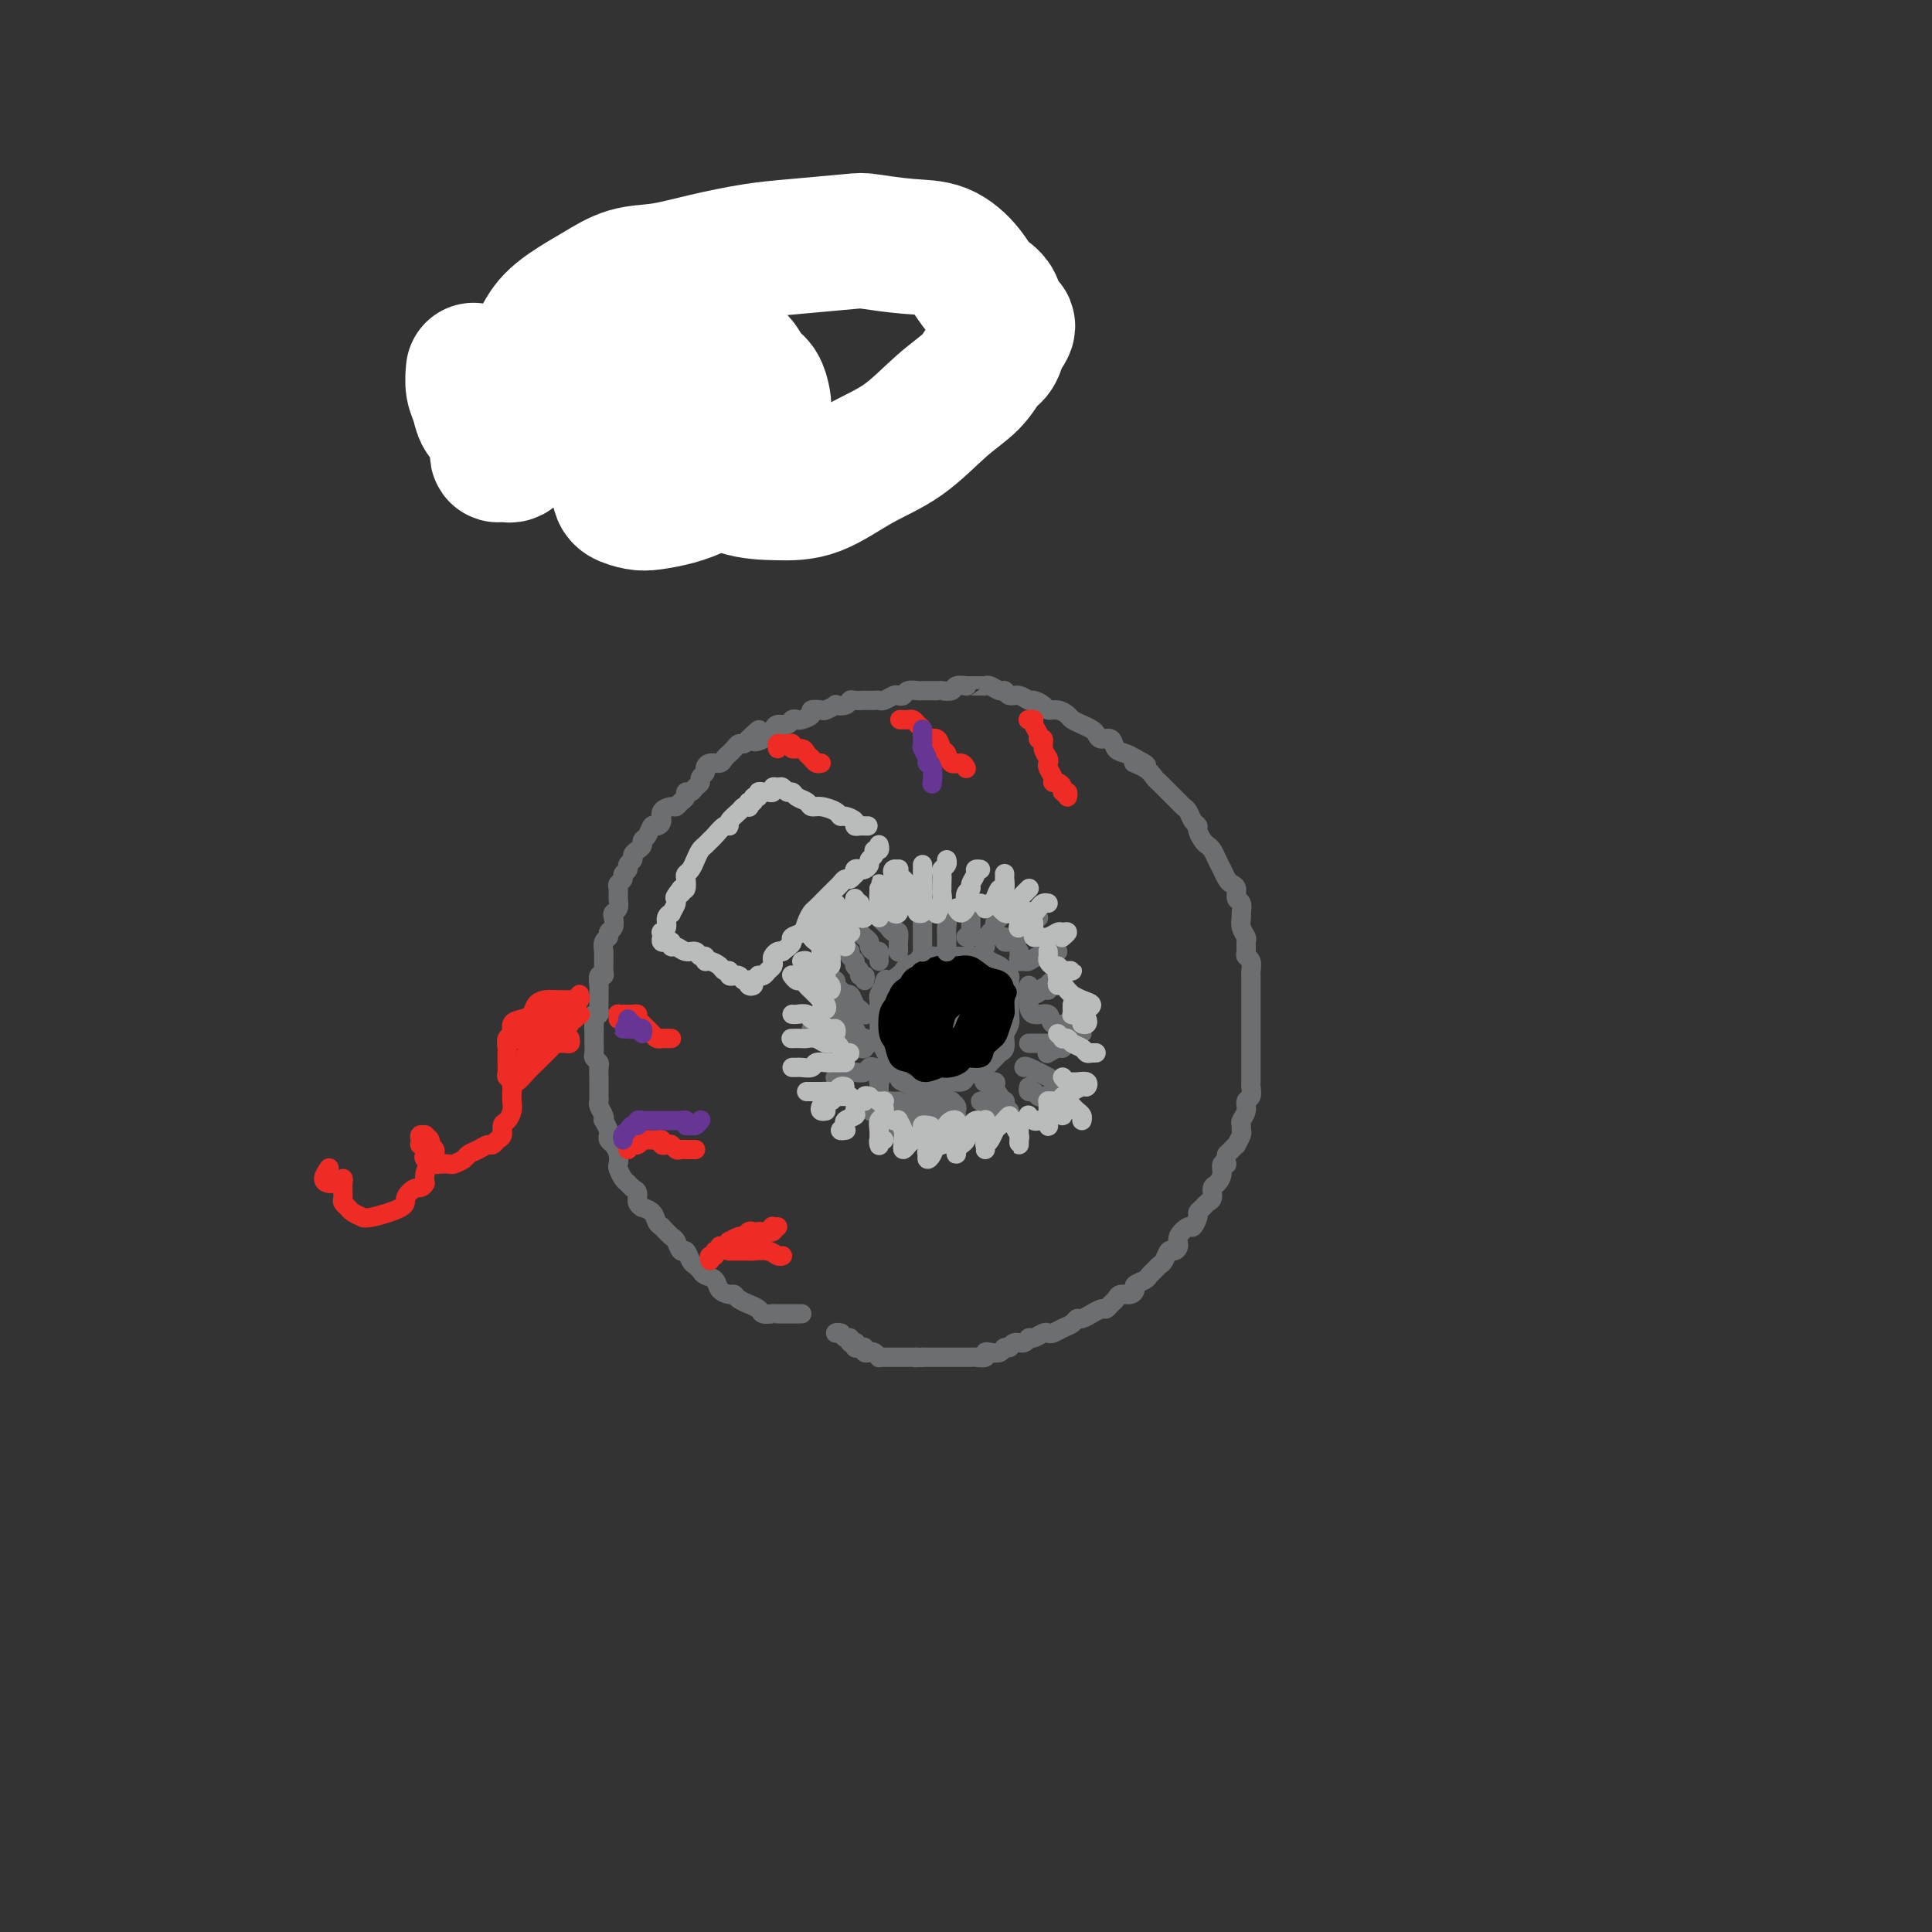
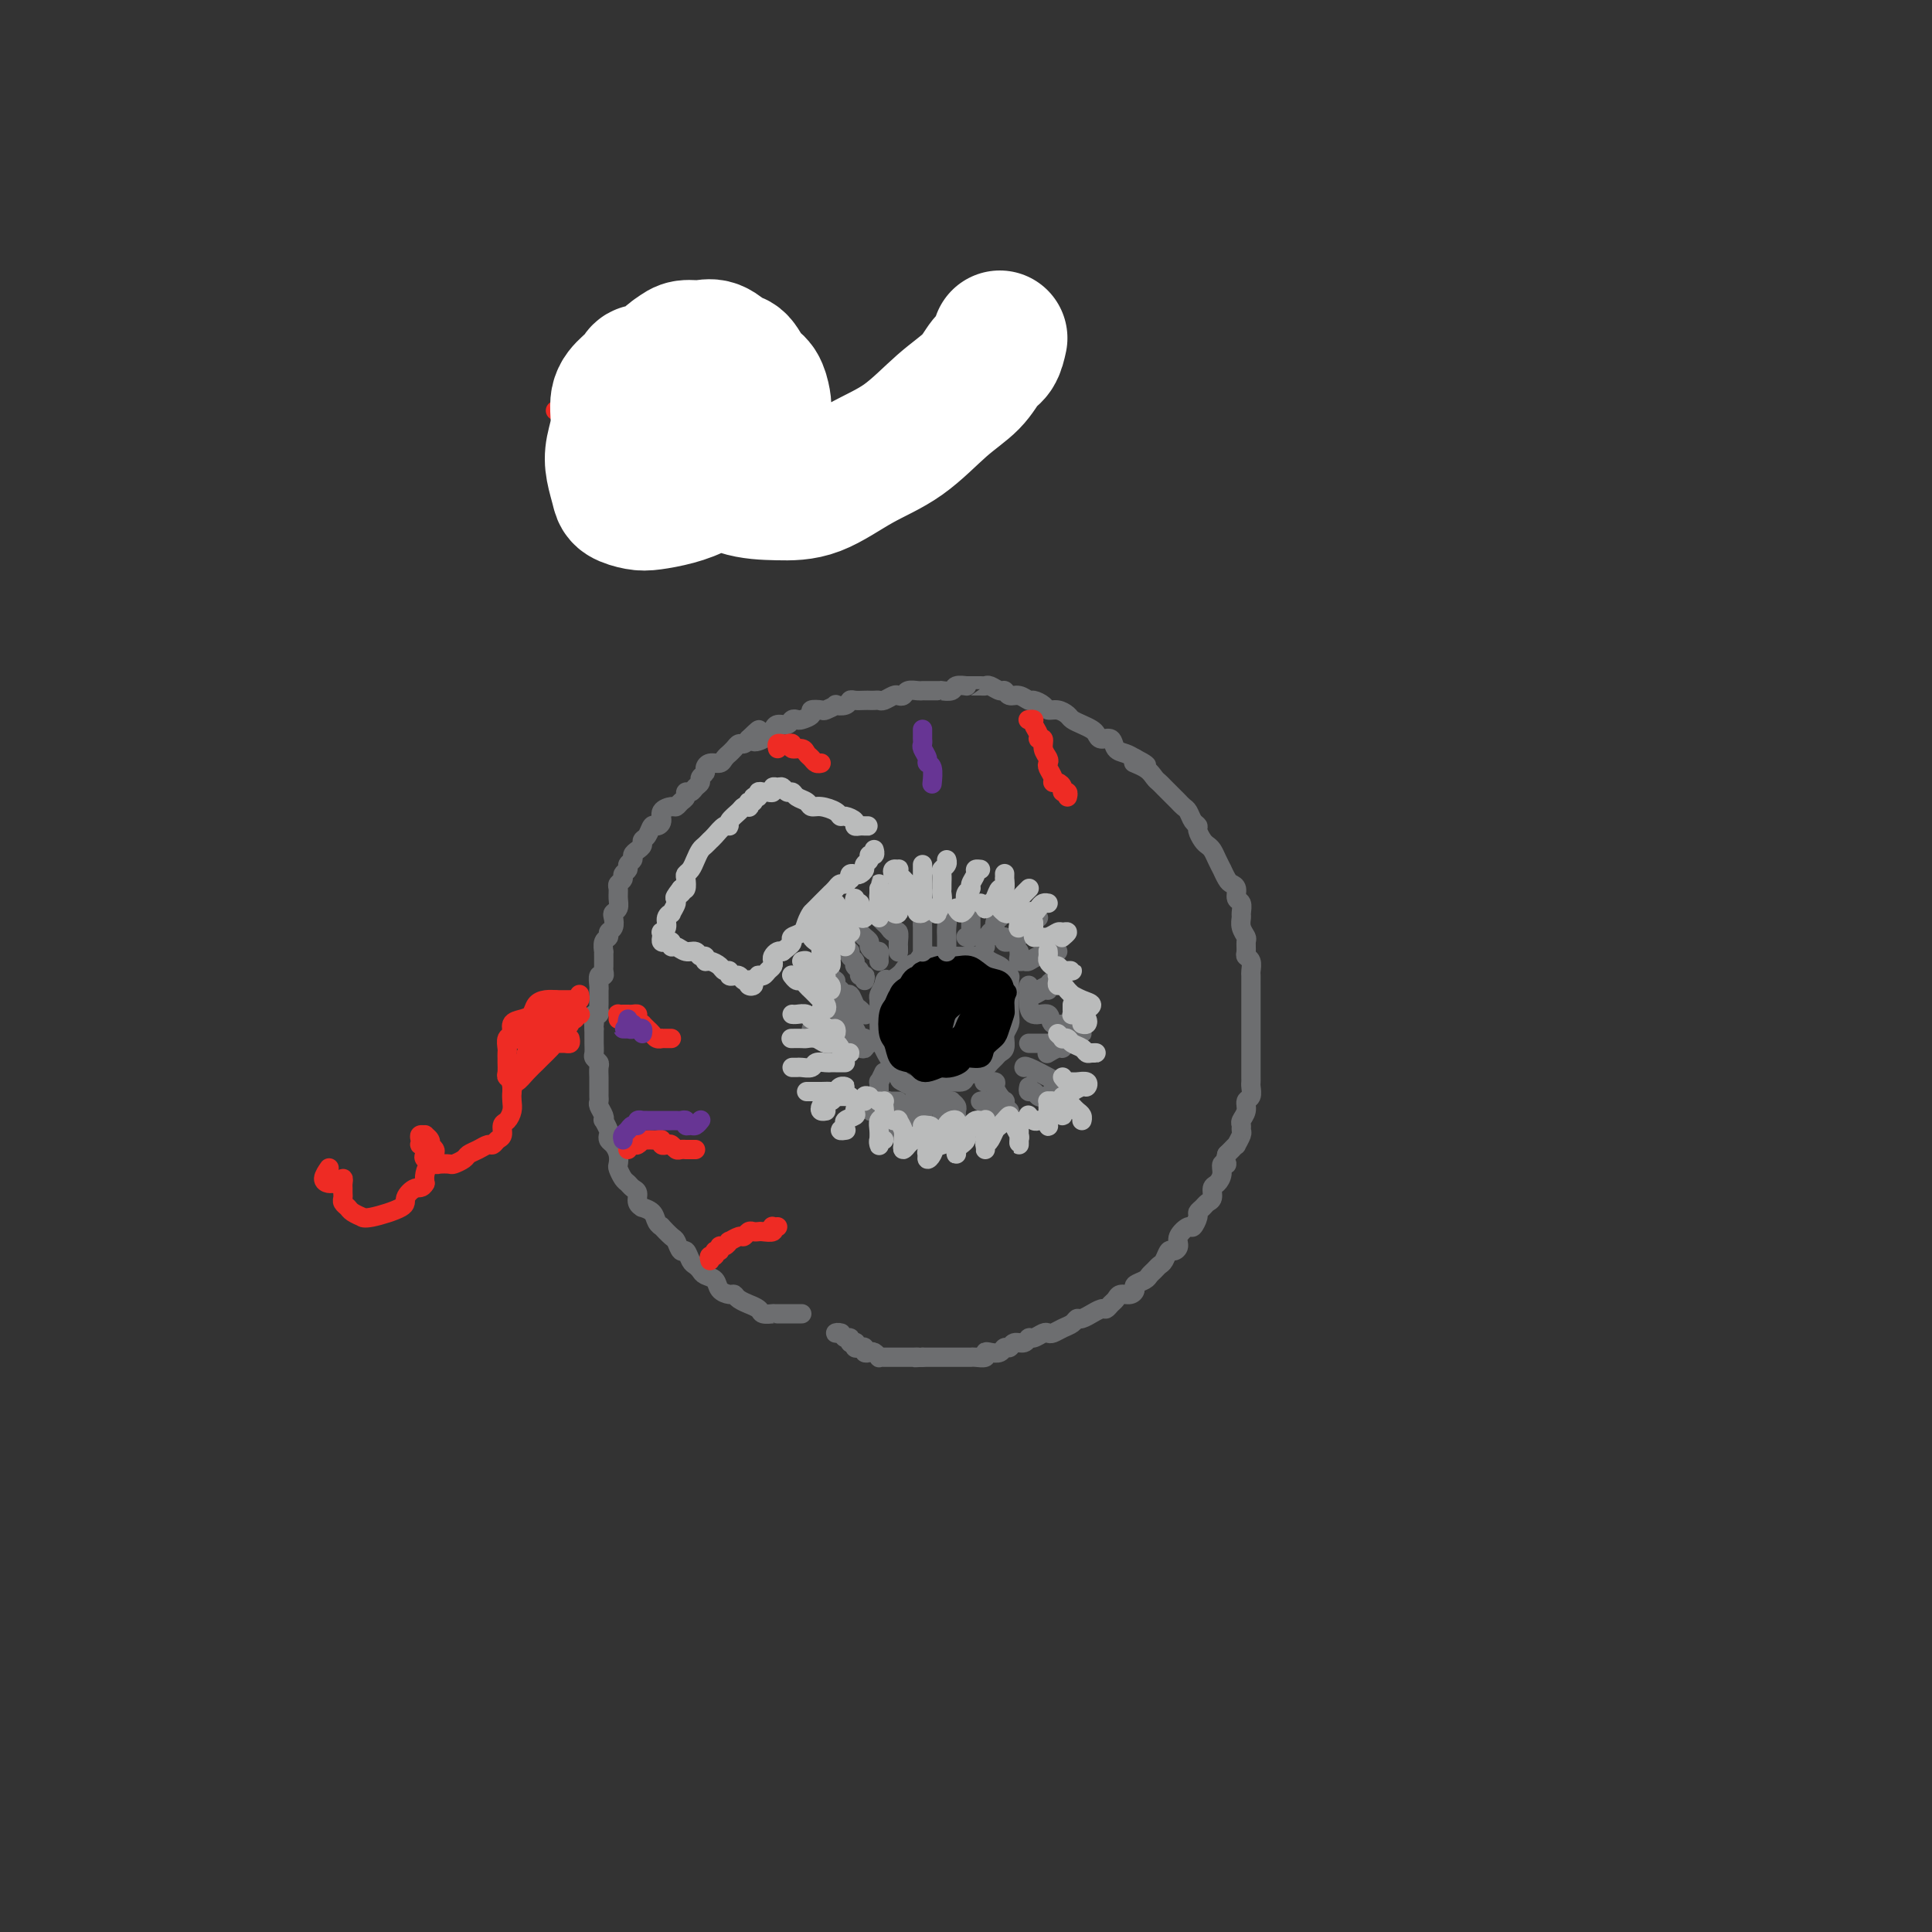
<svg xmlns="http://www.w3.org/2000/svg" viewBox="0 0 400 400" version="1.1">
  <rect x="0" y="0" width="400" height="400" fill="#333333" stroke="none" />
  <g fill="none" stroke="rgb(109,110,112)" stroke-width="4" stroke-linecap="round" stroke-linejoin="round">
    <path d="M166,272c-0.862,0.000 -1.724,0.000 -2,0c-0.276,-0.000 0.033,-0.000 0,0c-0.033,0.000 -0.408,0.001 -1,0c-0.592,-0.001 -1.400,-0.003 -2,0c-0.600,0.003 -0.992,0.011 -1,0c-0.008,-0.011 0.368,-0.041 0,0c-0.368,0.041 -1.478,0.152 -2,0c-0.522,-0.152 -0.455,-0.566 -1,-1c-0.545,-0.434 -1.703,-0.886 -2,-1c-0.297,-0.114 0.267,0.111 0,0c-0.267,-0.111 -1.366,-0.558 -2,-1c-0.634,-0.442 -0.804,-0.878 -1,-1c-0.196,-0.122 -0.420,0.069 -1,0c-0.580,-0.069 -1.517,-0.400 -2,-1c-0.483,-0.600 -0.510,-1.469 -1,-2c-0.490,-0.531 -1.441,-0.725 -2,-1c-0.559,-0.275 -0.727,-0.632 -1,-1c-0.273,-0.368 -0.651,-0.747 -1,-1c-0.349,-0.253 -0.670,-0.381 -1,-1c-0.330,-0.619 -0.671,-1.729 -1,-2c-0.329,-0.271 -0.648,0.296 -1,0c-0.352,-0.296 -0.739,-1.454 -1,-2c-0.261,-0.546 -0.397,-0.478 -1,-1c-0.603,-0.522 -1.672,-1.632 -2,-2c-0.328,-0.368 0.085,0.007 0,0c-0.085,-0.007 -0.668,-0.396 -1,-1c-0.332,-0.604 -0.414,-1.422 -1,-2c-0.586,-0.578 -1.677,-0.914 -2,-1c-0.323,-0.086 0.121,0.079 0,0c-0.121,-0.079 -0.806,-0.401 -1,-1c-0.194,-0.599 0.102,-1.474 0,-2c-0.102,-0.526 -0.602,-0.704 -1,-1c-0.398,-0.296 -0.694,-0.712 -1,-1c-0.306,-0.288 -0.621,-0.448 -1,-1c-0.379,-0.552 -0.823,-1.496 -1,-2c-0.177,-0.504 -0.086,-0.569 0,-1c0.086,-0.431 0.168,-1.227 0,-2c-0.168,-0.773 -0.585,-1.521 -1,-2c-0.415,-0.479 -0.830,-0.688 -1,-1c-0.170,-0.312 -0.097,-0.727 0,-1c0.097,-0.273 0.218,-0.406 0,-1c-0.218,-0.594 -0.776,-1.651 -1,-2c-0.224,-0.349 -0.112,0.008 0,0c0.112,-0.008 0.226,-0.382 0,-1c-0.226,-0.618 -0.793,-1.479 -1,-2c-0.207,-0.521 -0.055,-0.702 0,-1c0.055,-0.298 0.015,-0.714 0,-1c-0.015,-0.286 -0.003,-0.444 0,-1c0.003,-0.556 -0.003,-1.511 0,-2c0.003,-0.489 0.015,-0.511 0,-1c-0.015,-0.489 -0.057,-1.444 0,-2c0.057,-0.556 0.211,-0.713 0,-1c-0.211,-0.287 -0.789,-0.703 -1,-1c-0.211,-0.297 -0.057,-0.475 0,-1c0.057,-0.525 0.015,-1.398 0,-2c-0.015,-0.602 -0.004,-0.935 0,-1c0.004,-0.065 0.001,0.136 0,0c-0.001,-0.136 -0.000,-0.610 0,-1c0.000,-0.390 0.000,-0.695 0,-1" />
    <path d="M123,213c-0.159,-2.504 -0.057,-1.263 0,-1c0.057,0.263 0.068,-0.453 0,-1c-0.068,-0.547 -0.214,-0.925 0,-1c0.214,-0.075 0.789,0.153 1,0c0.211,-0.153 0.056,-0.685 0,-1c-0.056,-0.315 -0.015,-0.412 0,-1c0.015,-0.588 0.003,-1.668 0,-2c-0.003,-0.332 0.003,0.084 0,0c-0.003,-0.084 -0.015,-0.666 0,-1c0.015,-0.334 0.057,-0.418 0,-1c-0.057,-0.582 -0.211,-1.662 0,-2c0.211,-0.338 0.789,0.064 1,0c0.211,-0.064 0.057,-0.596 0,-1c-0.057,-0.404 -0.015,-0.681 0,-1c0.015,-0.319 0.003,-0.681 0,-1c-0.003,-0.319 0.003,-0.596 0,-1c-0.003,-0.404 -0.016,-0.935 0,-1c0.016,-0.065 0.061,0.334 0,0c-0.061,-0.334 -0.226,-1.403 0,-2c0.226,-0.597 0.844,-0.724 1,-1c0.156,-0.276 -0.151,-0.703 0,-1c0.151,-0.297 0.758,-0.463 1,-1c0.242,-0.537 0.118,-1.443 0,-2c-0.118,-0.557 -0.229,-0.765 0,-1c0.229,-0.235 0.797,-0.497 1,-1c0.203,-0.503 0.039,-1.248 0,-2c-0.039,-0.752 0.046,-1.511 0,-2c-0.046,-0.489 -0.224,-0.708 0,-1c0.224,-0.292 0.849,-0.655 1,-1c0.151,-0.345 -0.170,-0.670 0,-1c0.170,-0.330 0.833,-0.666 1,-1c0.167,-0.334 -0.161,-0.667 0,-1c0.161,-0.333 0.813,-0.667 1,-1c0.187,-0.333 -0.091,-0.665 0,-1c0.091,-0.335 0.549,-0.672 1,-1c0.451,-0.328 0.894,-0.648 1,-1c0.106,-0.352 -0.125,-0.737 0,-1c0.125,-0.263 0.606,-0.402 1,-1c0.394,-0.598 0.701,-1.653 1,-2c0.299,-0.347 0.591,0.013 1,0c0.409,-0.013 0.935,-0.399 1,-1c0.065,-0.601 -0.333,-1.418 0,-2c0.333,-0.582 1.395,-0.931 2,-1c0.605,-0.069 0.754,0.140 1,0c0.246,-0.140 0.590,-0.629 1,-1c0.410,-0.371 0.884,-0.624 1,-1c0.116,-0.376 -0.128,-0.874 0,-1c0.128,-0.126 0.627,0.121 1,0c0.373,-0.121 0.621,-0.609 1,-1c0.379,-0.391 0.888,-0.683 1,-1c0.112,-0.317 -0.173,-0.659 0,-1c0.173,-0.341 0.806,-0.683 1,-1c0.194,-0.317 -0.049,-0.611 0,-1c0.049,-0.389 0.391,-0.874 1,-1c0.609,-0.126 1.487,0.107 2,0c0.513,-0.107 0.662,-0.554 1,-1c0.338,-0.446 0.864,-0.889 1,-1c0.136,-0.111 -0.118,0.111 0,0c0.118,-0.111 0.609,-0.556 1,-1c0.391,-0.444 0.682,-0.889 1,-1c0.318,-0.111 0.662,0.111 1,0c0.338,-0.111 0.669,-0.556 1,-1" />
    <path d="M155,153c3.830,-3.726 1.407,-1.041 1,0c-0.407,1.041 1.204,0.438 2,0c0.796,-0.438 0.776,-0.709 1,-1c0.224,-0.291 0.690,-0.600 1,-1c0.310,-0.400 0.463,-0.891 1,-1c0.537,-0.109 1.458,0.164 2,0c0.542,-0.164 0.704,-0.766 1,-1c0.296,-0.234 0.728,-0.102 1,0c0.272,0.102 0.386,0.172 1,0c0.614,-0.172 1.728,-0.586 2,-1c0.272,-0.414 -0.297,-0.829 0,-1c0.297,-0.171 1.459,-0.097 2,0c0.541,0.097 0.460,0.218 1,0c0.540,-0.218 1.702,-0.777 2,-1c0.298,-0.223 -0.267,-0.112 0,0c0.267,0.112 1.367,0.226 2,0c0.633,-0.226 0.799,-0.793 1,-1c0.201,-0.207 0.435,-0.056 1,0c0.565,0.056 1.460,0.016 2,0c0.540,-0.016 0.726,-0.008 1,0c0.274,0.008 0.637,0.016 1,0c0.363,-0.016 0.728,-0.056 1,0c0.272,0.056 0.453,0.207 1,0c0.547,-0.207 1.460,-0.774 2,-1c0.540,-0.226 0.708,-0.113 1,0c0.292,0.113 0.707,0.227 1,0c0.293,-0.227 0.463,-0.793 1,-1c0.537,-0.207 1.440,-0.055 2,0c0.560,0.055 0.775,0.015 1,0c0.225,-0.015 0.460,-0.003 1,0c0.540,0.003 1.386,-0.003 2,0c0.614,0.003 0.995,0.015 1,0c0.005,-0.015 -0.367,-0.057 0,0c0.367,0.057 1.473,0.211 2,0c0.527,-0.211 0.473,-0.789 1,-1c0.527,-0.211 1.633,-0.056 2,0c0.367,0.056 -0.005,0.014 0,0c0.005,-0.014 0.386,0.000 1,0c0.614,-0.000 1.460,-0.015 2,0c0.540,0.015 0.774,0.061 1,0c0.226,-0.061 0.444,-0.228 1,0c0.556,0.228 1.448,0.850 2,1c0.552,0.150 0.763,-0.171 1,0c0.237,0.171 0.501,0.833 1,1c0.499,0.167 1.232,-0.162 2,0c0.768,0.162 1.570,0.813 2,1c0.430,0.187 0.486,-0.091 1,0c0.514,0.091 1.485,0.549 2,1c0.515,0.451 0.575,0.894 1,1c0.425,0.106 1.217,-0.126 2,0c0.783,0.126 1.558,0.611 2,1c0.442,0.389 0.551,0.683 1,1c0.449,0.317 1.238,0.658 2,1c0.762,0.342 1.499,0.687 2,1c0.501,0.313 0.767,0.595 1,1c0.233,0.405 0.433,0.935 1,1c0.567,0.065 1.503,-0.333 2,0c0.497,0.333 0.557,1.397 1,2c0.443,0.603 1.269,0.744 2,1c0.731,0.256 1.365,0.628 2,1" />
    <path d="M235,157c4.858,2.515 1.002,1.303 0,1c-1.002,-0.303 0.848,0.304 2,1c1.152,0.696 1.604,1.482 2,2c0.396,0.518 0.736,0.769 1,1c0.264,0.231 0.452,0.442 1,1c0.548,0.558 1.456,1.463 2,2c0.544,0.537 0.724,0.708 1,1c0.276,0.292 0.647,0.707 1,1c0.353,0.293 0.686,0.463 1,1c0.314,0.537 0.609,1.439 1,2c0.391,0.561 0.878,0.780 1,1c0.122,0.220 -0.122,0.443 0,1c0.122,0.557 0.611,1.450 1,2c0.389,0.550 0.678,0.759 1,1c0.322,0.241 0.678,0.516 1,1c0.322,0.484 0.611,1.177 1,2c0.389,0.823 0.879,1.778 1,2c0.121,0.222 -0.126,-0.287 0,0c0.126,0.287 0.626,1.371 1,2c0.374,0.629 0.622,0.802 1,1c0.378,0.198 0.886,0.419 1,1c0.114,0.581 -0.167,1.520 0,2c0.167,0.480 0.781,0.500 1,1c0.219,0.500 0.045,1.481 0,2c-0.045,0.519 0.041,0.577 0,1c-0.041,0.423 -0.208,1.213 0,2c0.208,0.787 0.792,1.572 1,2c0.208,0.428 0.042,0.500 0,1c-0.042,0.500 0.041,1.429 0,2c-0.041,0.571 -0.207,0.786 0,1c0.207,0.214 0.788,0.429 1,1c0.212,0.571 0.057,1.500 0,2c-0.057,0.500 -0.015,0.571 0,1c0.015,0.429 0.004,1.217 0,2c-0.004,0.783 -0.001,1.560 0,2c0.001,0.440 0.000,0.543 0,1c-0.000,0.457 -0.000,1.269 0,2c0.000,0.731 0.000,1.380 0,2c-0.000,0.620 -0.000,1.213 0,2c0.000,0.787 0.000,1.770 0,2c-0.000,0.230 0.000,-0.294 0,0c-0.000,0.294 -0.000,1.406 0,2c0.000,0.594 0.000,0.670 0,1c-0.000,0.330 -0.000,0.914 0,1c0.000,0.086 0.000,-0.328 0,0c-0.000,0.328 -0.000,1.396 0,2c0.000,0.604 0.001,0.743 0,1c-0.001,0.257 -0.004,0.631 0,1c0.004,0.369 0.016,0.731 0,1c-0.016,0.269 -0.061,0.443 0,1c0.061,0.557 0.227,1.497 0,2c-0.227,0.503 -0.846,0.569 -1,1c-0.154,0.431 0.156,1.227 0,2c-0.156,0.773 -0.778,1.521 -1,2c-0.222,0.479 -0.045,0.688 0,1c0.045,0.312 -0.044,0.728 0,1c0.044,0.272 0.219,0.402 0,1c-0.219,0.598 -0.832,1.666 -1,2c-0.168,0.334 0.109,-0.064 0,0c-0.109,0.064 -0.602,0.590 -1,1c-0.398,0.410 -0.699,0.705 -1,1" />
    <path d="M254,239c-0.710,2.334 0.016,2.168 0,2c-0.016,-0.168 -0.774,-0.340 -1,0c-0.226,0.340 0.080,1.190 0,2c-0.080,0.810 -0.546,1.579 -1,2c-0.454,0.421 -0.896,0.494 -1,1c-0.104,0.506 0.131,1.444 0,2c-0.131,0.556 -0.627,0.731 -1,1c-0.373,0.269 -0.624,0.631 -1,1c-0.376,0.369 -0.879,0.746 -1,1c-0.121,0.254 0.140,0.386 0,1c-0.140,0.614 -0.682,1.710 -1,2c-0.318,0.290 -0.414,-0.225 -1,0c-0.586,0.225 -1.663,1.191 -2,2c-0.337,0.809 0.064,1.459 0,2c-0.064,0.541 -0.594,0.971 -1,1c-0.406,0.029 -0.686,-0.343 -1,0c-0.314,0.343 -0.660,1.401 -1,2c-0.340,0.599 -0.673,0.738 -1,1c-0.327,0.262 -0.647,0.647 -1,1c-0.353,0.353 -0.737,0.673 -1,1c-0.263,0.327 -0.403,0.661 -1,1c-0.597,0.339 -1.652,0.682 -2,1c-0.348,0.318 0.009,0.610 0,1c-0.009,0.390 -0.384,0.879 -1,1c-0.616,0.121 -1.473,-0.126 -2,0c-0.527,0.126 -0.724,0.626 -1,1c-0.276,0.374 -0.633,0.621 -1,1c-0.367,0.379 -0.746,0.890 -1,1c-0.254,0.110 -0.383,-0.182 -1,0c-0.617,0.182 -1.723,0.836 -2,1c-0.277,0.164 0.274,-0.164 0,0c-0.274,0.164 -1.372,0.818 -2,1c-0.628,0.182 -0.784,-0.109 -1,0c-0.216,0.109 -0.491,0.616 -1,1c-0.509,0.384 -1.253,0.643 -2,1c-0.747,0.357 -1.496,0.813 -2,1c-0.504,0.187 -0.764,0.107 -1,0c-0.236,-0.107 -0.448,-0.240 -1,0c-0.552,0.240 -1.443,0.853 -2,1c-0.557,0.147 -0.779,-0.172 -1,0c-0.221,0.172 -0.439,0.834 -1,1c-0.561,0.166 -1.463,-0.166 -2,0c-0.537,0.166 -0.708,0.828 -1,1c-0.292,0.172 -0.703,-0.146 -1,0c-0.297,0.146 -0.479,0.757 -1,1c-0.521,0.243 -1.382,0.118 -2,0c-0.618,-0.118 -0.992,-0.228 -1,0c-0.008,0.228 0.350,0.793 0,1c-0.350,0.207 -1.407,0.055 -2,0c-0.593,-0.055 -0.722,-0.015 -1,0c-0.278,0.015 -0.705,0.004 -1,0c-0.295,-0.004 -0.456,-0.001 -1,0c-0.544,0.001 -1.469,0.000 -2,0c-0.531,-0.000 -0.667,-0.000 -1,0c-0.333,0.000 -0.863,0.000 -1,0c-0.137,-0.000 0.117,-0.000 0,0c-0.117,0.000 -0.606,0.000 -1,0c-0.394,-0.000 -0.693,-0.000 -1,0c-0.307,0.000 -0.621,0.000 -1,0c-0.379,-0.000 -0.823,-0.000 -1,0c-0.177,0.000 -0.089,0.000 0,0" />
    <path d="M191,281c-2.654,0.155 -1.290,0.041 -1,0c0.290,-0.041 -0.496,-0.011 -1,0c-0.504,0.011 -0.726,0.003 -1,0c-0.274,-0.003 -0.598,-0.001 -1,0c-0.402,0.001 -0.881,0.000 -1,0c-0.119,-0.000 0.122,-0.000 0,0c-0.122,0.000 -0.606,0.001 -1,0c-0.394,-0.001 -0.697,-0.004 -1,0c-0.303,0.004 -0.606,0.015 -1,0c-0.394,-0.015 -0.880,-0.056 -1,0c-0.120,0.056 0.126,0.207 0,0c-0.126,-0.207 -0.625,-0.774 -1,-1c-0.375,-0.226 -0.626,-0.112 -1,0c-0.374,0.112 -0.871,0.223 -1,0c-0.129,-0.223 0.110,-0.778 0,-1c-0.110,-0.222 -0.569,-0.111 -1,0c-0.431,0.111 -0.833,0.222 -1,0c-0.167,-0.222 -0.101,-0.776 0,-1c0.101,-0.224 0.235,-0.116 0,0c-0.235,0.116 -0.838,0.241 -1,0c-0.162,-0.241 0.118,-0.849 0,-1c-0.118,-0.151 -0.634,0.156 -1,0c-0.366,-0.156 -0.583,-0.774 -1,-1c-0.417,-0.226 -1.035,-0.061 -1,0c0.035,0.061 0.724,0.017 1,0c0.276,-0.017 0.138,-0.009 0,0" />
    <path d="M189,218c0.121,-0.341 0.243,-0.682 0,-1c-0.243,-0.318 -0.850,-0.614 -1,-1c-0.150,-0.386 0.156,-0.863 0,-1c-0.156,-0.137 -0.774,0.066 -1,0c-0.226,-0.066 -0.062,-0.399 0,-1c0.062,-0.601 0.021,-1.469 0,-2c-0.021,-0.531 -0.020,-0.724 0,-1c0.020,-0.276 0.061,-0.633 0,-1c-0.061,-0.367 -0.224,-0.742 0,-1c0.224,-0.258 0.835,-0.397 1,-1c0.165,-0.603 -0.115,-1.668 0,-2c0.115,-0.332 0.626,0.068 1,0c0.374,-0.068 0.611,-0.606 1,-1c0.389,-0.394 0.930,-0.645 1,-1c0.070,-0.355 -0.330,-0.813 0,-1c0.330,-0.187 1.392,-0.102 2,0c0.608,0.102 0.764,0.223 1,0c0.236,-0.223 0.553,-0.788 1,-1c0.447,-0.212 1.023,-0.072 2,0c0.977,0.072 2.356,0.075 3,0c0.644,-0.075 0.554,-0.227 1,0c0.446,0.227 1.429,0.835 2,1c0.571,0.165 0.731,-0.111 1,0c0.269,0.111 0.646,0.611 1,1c0.354,0.389 0.683,0.667 1,1c0.317,0.333 0.621,0.722 1,1c0.379,0.278 0.834,0.446 1,1c0.166,0.554 0.044,1.495 0,2c-0.044,0.505 -0.011,0.573 0,1c0.011,0.427 -0.000,1.214 0,2c0.000,0.786 0.011,1.573 0,2c-0.011,0.427 -0.045,0.496 0,1c0.045,0.504 0.167,1.445 0,2c-0.167,0.555 -0.625,0.726 -1,1c-0.375,0.274 -0.668,0.650 -1,1c-0.332,0.350 -0.703,0.672 -1,1c-0.297,0.328 -0.521,0.661 -1,1c-0.479,0.339 -1.213,0.683 -2,1c-0.787,0.317 -1.628,0.607 -2,1c-0.372,0.393 -0.274,0.890 -1,1c-0.726,0.110 -2.277,-0.166 -3,0c-0.723,0.166 -0.617,0.773 -1,1c-0.383,0.227 -1.254,0.074 -2,0c-0.746,-0.074 -1.366,-0.070 -2,0c-0.634,0.070 -1.282,0.205 -2,0c-0.718,-0.205 -1.506,-0.749 -2,-1c-0.494,-0.251 -0.693,-0.208 -1,-1c-0.307,-0.792 -0.723,-2.418 -1,-3c-0.277,-0.582 -0.414,-0.119 -1,-1c-0.586,-0.881 -1.621,-3.104 -2,-4c-0.379,-0.896 -0.102,-0.463 0,-1c0.102,-0.537 0.030,-2.045 0,-3c-0.030,-0.955 -0.018,-1.359 0,-2c0.018,-0.641 0.043,-1.519 0,-2c-0.043,-0.481 -0.155,-0.566 0,-1c0.155,-0.434 0.578,-1.217 1,-2" />
    <path d="M183,204c0.274,-1.880 0.459,-1.081 1,-1c0.541,0.081 1.438,-0.556 2,-1c0.562,-0.444 0.789,-0.693 1,-1c0.211,-0.307 0.408,-0.671 1,-1c0.592,-0.329 1.580,-0.624 2,-1c0.420,-0.376 0.271,-0.833 1,-1c0.729,-0.167 2.335,-0.046 3,0c0.665,0.046 0.390,0.015 1,0c0.610,-0.015 2.103,-0.015 3,0c0.897,0.015 1.196,0.045 2,0c0.804,-0.045 2.114,-0.166 3,0c0.886,0.166 1.348,0.620 2,1c0.652,0.380 1.495,0.687 2,1c0.505,0.313 0.671,0.631 1,1c0.329,0.369 0.820,0.788 1,1c0.180,0.212 0.049,0.217 0,1c-0.049,0.783 -0.016,2.345 0,3c0.016,0.655 0.016,0.402 0,1c-0.016,0.598 -0.049,2.048 0,3c0.049,0.952 0.179,1.405 0,2c-0.179,0.595 -0.667,1.330 -1,2c-0.333,0.670 -0.511,1.275 -1,2c-0.489,0.725 -1.290,1.571 -2,2c-0.710,0.429 -1.331,0.441 -2,1c-0.669,0.559 -1.387,1.663 -2,2c-0.613,0.337 -1.122,-0.095 -2,0c-0.878,0.095 -2.127,0.717 -3,1c-0.873,0.283 -1.372,0.227 -2,0c-0.628,-0.227 -1.387,-0.626 -2,-1c-0.613,-0.374 -1.082,-0.722 -2,-1c-0.918,-0.278 -2.285,-0.486 -3,-1c-0.715,-0.514 -0.777,-1.335 -1,-2c-0.223,-0.665 -0.607,-1.175 -1,-2c-0.393,-0.825 -0.794,-1.966 -1,-3c-0.206,-1.034 -0.217,-1.961 0,-3c0.217,-1.039 0.662,-2.190 1,-3c0.338,-0.810 0.569,-1.278 1,-2c0.431,-0.722 1.064,-1.697 2,-2c0.936,-0.303 2.177,0.065 3,0c0.823,-0.065 1.229,-0.565 2,-1c0.771,-0.435 1.909,-0.805 3,-1c1.091,-0.195 2.137,-0.215 3,0c0.863,0.215 1.545,0.664 2,1c0.455,0.336 0.683,0.559 1,1c0.317,0.441 0.721,1.101 1,2c0.279,0.899 0.432,2.037 0,3c-0.432,0.963 -1.448,1.750 -2,3c-0.552,1.250 -0.638,2.961 -1,4c-0.362,1.039 -0.999,1.404 -2,2c-1.001,0.596 -2.367,1.422 -3,2c-0.633,0.578 -0.533,0.907 -1,1c-0.467,0.093 -1.503,-0.051 -2,0c-0.497,0.051 -0.457,0.296 -1,0c-0.543,-0.296 -1.669,-1.132 -2,-2c-0.331,-0.868 0.133,-1.767 0,-3c-0.133,-1.233 -0.863,-2.800 -1,-4c-0.137,-1.200 0.320,-2.034 1,-3c0.680,-0.966 1.584,-2.063 2,-3c0.416,-0.937 0.343,-1.714 1,-2c0.657,-0.286 2.045,-0.082 3,0c0.955,0.082 1.478,0.041 2,0" />
    <path d="M197,202c1.785,-1.342 1.749,-0.697 2,0c0.251,0.697 0.789,1.448 1,2c0.211,0.552 0.094,0.907 0,2c-0.094,1.093 -0.166,2.923 0,4c0.166,1.077 0.569,1.399 0,2c-0.569,0.601 -2.109,1.479 -3,2c-0.891,0.521 -1.132,0.685 -2,1c-0.868,0.315 -2.362,0.782 -3,1c-0.638,0.218 -0.420,0.186 -1,0c-0.580,-0.186 -1.957,-0.525 -3,-1c-1.043,-0.475 -1.751,-1.086 -2,-2c-0.249,-0.914 -0.037,-2.129 0,-3c0.037,-0.871 -0.099,-1.396 0,-2c0.099,-0.604 0.435,-1.287 1,-2c0.565,-0.713 1.359,-1.457 2,-2c0.641,-0.543 1.128,-0.884 2,-1c0.872,-0.116 2.128,-0.005 3,0c0.872,0.005 1.360,-0.094 2,0c0.640,0.094 1.433,0.381 2,1c0.567,0.619 0.910,1.570 1,2c0.090,0.430 -0.073,0.340 0,1c0.073,0.660 0.382,2.071 0,3c-0.382,0.929 -1.454,1.374 -2,2c-0.546,0.626 -0.566,1.431 -1,2c-0.434,0.569 -1.282,0.903 -2,1c-0.718,0.097 -1.305,-0.043 -2,0c-0.695,0.043 -1.500,0.268 -2,0c-0.500,-0.268 -0.697,-1.030 -1,-2c-0.303,-0.970 -0.711,-2.148 -1,-3c-0.289,-0.852 -0.457,-1.377 0,-2c0.457,-0.623 1.540,-1.344 2,-2c0.460,-0.656 0.299,-1.246 1,-2c0.701,-0.754 2.265,-1.673 3,-2c0.735,-0.327 0.642,-0.062 1,0c0.358,0.062 1.166,-0.078 2,0c0.834,0.078 1.694,0.374 2,1c0.306,0.626 0.057,1.582 0,2c-0.057,0.418 0.079,0.298 0,1c-0.079,0.702 -0.374,2.226 -1,3c-0.626,0.774 -1.582,0.797 -2,1c-0.418,0.203 -0.298,0.584 -1,1c-0.702,0.416 -2.227,0.865 -3,1c-0.773,0.135 -0.793,-0.046 -1,0c-0.207,0.046 -0.602,0.317 -1,0c-0.398,-0.317 -0.798,-1.223 -1,-2c-0.202,-0.777 -0.205,-1.424 0,-2c0.205,-0.576 0.618,-1.082 1,-2c0.382,-0.918 0.733,-2.247 1,-3c0.267,-0.753 0.450,-0.928 1,-1c0.550,-0.072 1.469,-0.041 2,0c0.531,0.041 0.675,0.091 1,0c0.325,-0.091 0.830,-0.323 1,0c0.170,0.323 0.004,1.200 0,2c-0.004,0.800 0.154,1.524 0,2c-0.154,0.476 -0.619,0.703 -1,1c-0.381,0.297 -0.677,0.665 -1,1c-0.323,0.335 -0.674,0.636 -1,1c-0.326,0.364 -0.626,0.790 -1,1c-0.374,0.210 -0.821,0.203 -1,0c-0.179,-0.203 -0.089,-0.601 0,-1" />
    <path d="M191,209c-0.618,0.208 -0.163,-0.274 0,-1c0.163,-0.726 0.032,-1.698 0,-2c-0.032,-0.302 0.034,0.066 0,0c-0.034,-0.066 -0.167,-0.565 0,-1c0.167,-0.435 0.634,-0.804 1,-1c0.366,-0.196 0.631,-0.218 1,0c0.369,0.218 0.842,0.677 1,1c0.158,0.323 0.000,0.510 0,1c-0.000,0.490 0.158,1.284 0,2c-0.158,0.716 -0.631,1.354 -1,2c-0.369,0.646 -0.634,1.301 -1,2c-0.366,0.699 -0.832,1.441 -1,2c-0.168,0.559 -0.039,0.934 0,1c0.039,0.066 -0.011,-0.178 0,0c0.011,0.178 0.085,0.776 0,1c-0.085,0.224 -0.328,0.072 0,0c0.328,-0.072 1.225,-0.064 2,0c0.775,0.064 1.426,0.183 2,0c0.574,-0.183 1.071,-0.667 2,-1c0.929,-0.333 2.291,-0.513 3,-1c0.709,-0.487 0.764,-1.281 1,-2c0.236,-0.719 0.652,-1.363 1,-2c0.348,-0.637 0.627,-1.267 1,-2c0.373,-0.733 0.839,-1.570 1,-2c0.161,-0.430 0.015,-0.453 0,-1c-0.015,-0.547 0.099,-1.618 0,-2c-0.099,-0.382 -0.410,-0.075 -1,0c-0.590,0.075 -1.457,-0.082 -2,0c-0.543,0.082 -0.762,0.404 -1,1c-0.238,0.596 -0.494,1.465 -1,2c-0.506,0.535 -1.261,0.735 -2,2c-0.739,1.265 -1.462,3.594 -2,5c-0.538,1.406 -0.892,1.890 -1,2c-0.108,0.110 0.029,-0.155 0,0c-0.029,0.155 -0.225,0.729 0,1c0.225,0.271 0.871,0.238 1,0c0.129,-0.238 -0.260,-0.679 0,-1c0.260,-0.321 1.169,-0.520 2,-1c0.831,-0.480 1.585,-1.242 2,-2c0.415,-0.758 0.493,-1.513 1,-2c0.507,-0.487 1.445,-0.706 2,-1c0.555,-0.294 0.727,-0.662 1,-1c0.273,-0.338 0.647,-0.647 1,-1c0.353,-0.353 0.684,-0.749 1,-1c0.316,-0.251 0.618,-0.358 1,0c0.382,0.358 0.846,1.180 1,2c0.154,0.820 -0.002,1.637 0,2c0.002,0.363 0.163,0.271 0,1c-0.163,0.729 -0.648,2.279 -1,3c-0.352,0.721 -0.569,0.614 -1,1c-0.431,0.386 -1.074,1.266 -2,2c-0.926,0.734 -2.135,1.322 -3,2c-0.865,0.678 -1.384,1.446 -2,2c-0.616,0.554 -1.327,0.892 -2,1c-0.673,0.108 -1.308,-0.016 -2,0c-0.692,0.016 -1.439,0.170 -2,0c-0.561,-0.170 -0.934,-0.664 -1,-1c-0.066,-0.336 0.174,-0.514 0,-1c-0.174,-0.486 -0.764,-1.282 -1,-2c-0.236,-0.718 -0.118,-1.359 0,-2" />
    <path d="M190,216c-0.223,-1.126 -0.279,-1.439 0,-2c0.279,-0.561 0.894,-1.368 1,-2c0.106,-0.632 -0.296,-1.087 0,-2c0.296,-0.913 1.292,-2.282 2,-3c0.708,-0.718 1.130,-0.783 2,-1c0.870,-0.217 2.188,-0.586 3,-1c0.812,-0.414 1.117,-0.873 2,-1c0.883,-0.127 2.342,0.077 3,0c0.658,-0.077 0.513,-0.436 1,0c0.487,0.436 1.607,1.667 2,2c0.393,0.333 0.060,-0.232 0,0c-0.060,0.232 0.153,1.263 0,2c-0.153,0.737 -0.672,1.182 -1,2c-0.328,0.818 -0.466,2.009 -1,3c-0.534,0.991 -1.463,1.781 -2,2c-0.537,0.219 -0.683,-0.133 -1,0c-0.317,0.133 -0.805,0.752 -1,1c-0.195,0.248 -0.098,0.124 0,0" />
  </g>
  <g fill="none" stroke="rgb(0,0,0)" stroke-width="4" stroke-linecap="round" stroke-linejoin="round">
    <path d="M194,210c-0.340,-0.001 -0.679,-0.002 -1,0c-0.321,0.002 -0.623,0.008 -1,0c-0.377,-0.008 -0.830,-0.029 -1,0c-0.170,0.029 -0.058,0.110 0,0c0.058,-0.110 0.061,-0.409 0,-1c-0.061,-0.591 -0.186,-1.472 0,-2c0.186,-0.528 0.682,-0.702 1,-1c0.318,-0.298 0.456,-0.721 1,-1c0.544,-0.279 1.493,-0.415 2,-1c0.507,-0.585 0.570,-1.619 1,-2c0.430,-0.381 1.225,-0.110 2,0c0.775,0.110 1.529,0.059 2,0c0.471,-0.059 0.659,-0.125 1,0c0.341,0.125 0.834,0.442 1,1c0.166,0.558 0.004,1.357 0,2c-0.004,0.643 0.151,1.129 0,2c-0.151,0.871 -0.607,2.128 -1,3c-0.393,0.872 -0.724,1.358 -1,2c-0.276,0.642 -0.499,1.440 -1,2c-0.501,0.560 -1.282,0.881 -2,1c-0.718,0.119 -1.373,0.037 -2,0c-0.627,-0.037 -1.225,-0.030 -2,0c-0.775,0.030 -1.725,0.084 -2,0c-0.275,-0.084 0.126,-0.305 0,-1c-0.126,-0.695 -0.778,-1.863 -1,-3c-0.222,-1.137 -0.012,-2.242 0,-3c0.012,-0.758 -0.174,-1.169 0,-2c0.174,-0.831 0.707,-2.081 1,-3c0.293,-0.919 0.346,-1.507 1,-2c0.654,-0.493 1.909,-0.890 3,-1c1.091,-0.110 2.019,0.068 3,0c0.981,-0.068 2.014,-0.380 3,0c0.986,0.380 1.925,1.453 3,2c1.075,0.547 2.287,0.568 3,1c0.713,0.432 0.928,1.275 1,2c0.072,0.725 0.003,1.332 0,2c-0.003,0.668 0.061,1.397 0,2c-0.061,0.603 -0.247,1.080 -1,2c-0.753,0.920 -2.073,2.285 -3,3c-0.927,0.715 -1.460,0.782 -2,1c-0.540,0.218 -1.085,0.587 -2,1c-0.915,0.413 -2.199,0.869 -3,1c-0.801,0.131 -1.118,-0.062 -2,0c-0.882,0.062 -2.327,0.379 -3,0c-0.673,-0.379 -0.573,-1.452 -1,-2c-0.427,-0.548 -1.380,-0.570 -2,-1c-0.620,-0.430 -0.906,-1.270 -1,-2c-0.094,-0.730 0.005,-1.352 0,-2c-0.005,-0.648 -0.112,-1.322 0,-2c0.112,-0.678 0.445,-1.358 1,-2c0.555,-0.642 1.332,-1.244 2,-2c0.668,-0.756 1.229,-1.664 2,-2c0.771,-0.336 1.754,-0.098 3,0c1.246,0.098 2.757,0.057 4,0c1.243,-0.057 2.219,-0.131 3,0c0.781,0.131 1.366,0.466 2,1c0.634,0.534 1.317,1.267 2,2" />
    <path d="M207,205c2.383,0.529 1.341,0.350 1,1c-0.341,0.650 0.018,2.127 0,3c-0.018,0.873 -0.412,1.141 -1,2c-0.588,0.859 -1.369,2.307 -2,3c-0.631,0.693 -1.114,0.630 -2,1c-0.886,0.370 -2.177,1.172 -3,2c-0.823,0.828 -1.179,1.680 -2,2c-0.821,0.320 -2.107,0.108 -3,0c-0.893,-0.108 -1.392,-0.111 -2,0c-0.608,0.111 -1.326,0.336 -2,0c-0.674,-0.336 -1.305,-1.235 -2,-2c-0.695,-0.765 -1.453,-1.397 -2,-2c-0.547,-0.603 -0.882,-1.177 -1,-2c-0.118,-0.823 -0.020,-1.894 0,-3c0.020,-1.106 -0.037,-2.247 0,-3c0.037,-0.753 0.168,-1.117 1,-2c0.832,-0.883 2.366,-2.286 3,-3c0.634,-0.714 0.368,-0.740 1,-1c0.632,-0.260 2.162,-0.753 3,-1c0.838,-0.247 0.983,-0.247 2,0c1.017,0.247 2.904,0.740 4,1c1.096,0.260 1.401,0.286 2,1c0.599,0.714 1.493,2.115 2,3c0.507,0.885 0.627,1.253 1,2c0.373,0.747 0.998,1.874 1,3c0.002,1.126 -0.619,2.251 -1,3c-0.381,0.749 -0.522,1.123 -1,2c-0.478,0.877 -1.293,2.256 -2,3c-0.707,0.744 -1.305,0.851 -2,1c-0.695,0.149 -1.485,0.340 -3,1c-1.515,0.660 -3.754,1.788 -5,2c-1.246,0.212 -1.500,-0.493 -2,-1c-0.500,-0.507 -1.245,-0.815 -2,-1c-0.755,-0.185 -1.520,-0.248 -2,-1c-0.480,-0.752 -0.676,-2.194 -1,-3c-0.324,-0.806 -0.775,-0.976 -1,-2c-0.225,-1.024 -0.223,-2.901 0,-4c0.223,-1.099 0.667,-1.418 1,-2c0.333,-0.582 0.553,-1.425 1,-2c0.447,-0.575 1.119,-0.882 2,-1c0.881,-0.118 1.969,-0.047 3,0c1.031,0.047 2.003,0.071 3,0c0.997,-0.071 2.019,-0.237 3,0c0.981,0.237 1.921,0.879 3,1c1.079,0.121 2.297,-0.277 3,0c0.703,0.277 0.892,1.228 1,2c0.108,0.772 0.135,1.363 0,2c-0.135,0.637 -0.431,1.318 -1,2c-0.569,0.682 -1.412,1.364 -2,2c-0.588,0.636 -0.920,1.225 -2,2c-1.080,0.775 -2.909,1.736 -4,2c-1.091,0.264 -1.445,-0.170 -2,0c-0.555,0.170 -1.312,0.944 -2,1c-0.688,0.056 -1.308,-0.606 -2,-1c-0.692,-0.394 -1.455,-0.522 -2,-1c-0.545,-0.478 -0.873,-1.308 -1,-2c-0.127,-0.692 -0.055,-1.247 0,-2c0.055,-0.753 0.092,-1.703 0,-3c-0.092,-1.297 -0.312,-2.942 0,-4c0.312,-1.058 1.156,-1.529 2,-2" />
    <path d="M188,204c0.731,-1.846 1.559,-1.959 2,-2c0.441,-0.041 0.496,-0.008 1,0c0.504,0.008 1.457,-0.009 2,0c0.543,0.009 0.678,0.044 1,0c0.322,-0.044 0.833,-0.169 1,0c0.167,0.169 -0.011,0.630 0,1c0.011,0.370 0.209,0.648 0,1c-0.209,0.352 -0.826,0.779 -1,1c-0.174,0.221 0.097,0.235 0,1c-0.097,0.765 -0.560,2.282 -1,3c-0.440,0.718 -0.857,0.636 -1,1c-0.143,0.364 -0.012,1.174 0,2c0.012,0.826 -0.095,1.669 0,2c0.095,0.331 0.393,0.149 1,0c0.607,-0.149 1.522,-0.266 2,-1c0.478,-0.734 0.520,-2.085 1,-3c0.480,-0.915 1.397,-1.394 2,-2c0.603,-0.606 0.891,-1.339 1,-2c0.109,-0.661 0.040,-1.249 0,-2c-0.040,-0.751 -0.052,-1.664 0,-2c0.052,-0.336 0.169,-0.093 0,0c-0.169,0.093 -0.622,0.036 -1,0c-0.378,-0.036 -0.679,-0.052 -1,0c-0.321,0.052 -0.660,0.173 -1,1c-0.340,0.827 -0.680,2.361 -1,3c-0.320,0.639 -0.622,0.382 -1,1c-0.378,0.618 -0.834,2.111 -1,3c-0.166,0.889 -0.041,1.174 0,1c0.041,-0.174 -0.000,-0.806 0,-1c0.000,-0.194 0.042,0.050 0,0c-0.042,-0.050 -0.167,-0.394 0,-1c0.167,-0.606 0.626,-1.473 1,-2c0.374,-0.527 0.662,-0.716 1,-1c0.338,-0.284 0.724,-0.665 1,-1c0.276,-0.335 0.442,-0.623 1,-1c0.558,-0.377 1.509,-0.841 2,-1c0.491,-0.159 0.523,-0.012 1,0c0.477,0.012 1.397,-0.111 2,0c0.603,0.111 0.887,0.456 1,1c0.113,0.544 0.056,1.286 0,2c-0.056,0.714 -0.111,1.399 0,2c0.111,0.601 0.386,1.116 0,2c-0.386,0.884 -1.435,2.135 -2,3c-0.565,0.865 -0.645,1.343 -1,2c-0.355,0.657 -0.983,1.493 -2,2c-1.017,0.507 -2.423,0.684 -3,1c-0.577,0.316 -0.325,0.772 -1,1c-0.675,0.228 -2.276,0.227 -3,0c-0.724,-0.227 -0.572,-0.681 -1,-1c-0.428,-0.319 -1.436,-0.504 -2,-1c-0.564,-0.496 -0.685,-1.302 -1,-2c-0.315,-0.698 -0.825,-1.286 -1,-2c-0.175,-0.714 -0.016,-1.552 0,-2c0.016,-0.448 -0.111,-0.505 0,-1c0.111,-0.495 0.460,-1.427 1,-2c0.540,-0.573 1.270,-0.786 2,-1" />
    <path d="M189,207c0.754,-1.111 1.140,-0.887 2,-1c0.860,-0.113 2.194,-0.563 3,-1c0.806,-0.437 1.085,-0.860 2,-1c0.915,-0.140 2.466,0.003 4,0c1.534,-0.003 3.052,-0.151 4,0c0.948,0.151 1.327,0.602 2,1c0.673,0.398 1.641,0.743 2,1c0.359,0.257 0.108,0.425 0,1c-0.108,0.575 -0.075,1.557 0,2c0.075,0.443 0.191,0.347 0,1c-0.191,0.653 -0.689,2.055 -1,3c-0.311,0.945 -0.436,1.433 -1,2c-0.564,0.567 -1.568,1.213 -2,2c-0.432,0.787 -0.290,1.714 -1,2c-0.710,0.286 -2.270,-0.070 -3,0c-0.730,0.070 -0.629,0.565 -1,1c-0.371,0.435 -1.213,0.810 -2,1c-0.787,0.190 -1.517,0.195 -2,0c-0.483,-0.195 -0.717,-0.588 -1,-1c-0.283,-0.412 -0.615,-0.842 -1,-1c-0.385,-0.158 -0.824,-0.045 -1,0c-0.176,0.045 -0.088,0.023 0,0" />
  </g>
  <g fill="none" stroke="rgb(109,110,112)" stroke-width="4" stroke-linecap="round" stroke-linejoin="round">
-     <path d="M181,221c-0.364,-0.113 -0.727,-0.226 -1,0c-0.273,0.226 -0.454,0.792 -1,1c-0.546,0.208 -1.456,0.060 -2,0c-0.544,-0.060 -0.720,-0.030 -1,0c-0.280,0.030 -0.663,0.061 -1,0c-0.337,-0.061 -0.626,-0.212 -1,0c-0.374,0.212 -0.831,0.788 -1,1c-0.169,0.212 -0.048,0.061 0,0c0.048,-0.061 0.024,-0.030 0,0" />
    <path d="M134,101c0.486,0.055 0.971,0.109 1,0c0.029,-0.109 -0.399,-0.383 0,0c0.399,0.383 1.626,1.422 2,2c0.374,0.578 -0.106,0.694 0,1c0.106,0.306 0.799,0.803 1,1c0.201,0.197 -0.089,0.094 0,0c0.089,-0.094 0.559,-0.179 1,0c0.441,0.179 0.854,0.623 1,1c0.146,0.377 0.025,0.689 0,1c-0.025,0.311 0.046,0.623 0,1c-0.046,0.377 -0.208,0.819 0,1c0.208,0.181 0.788,0.100 1,0c0.212,-0.100 0.057,-0.219 0,0c-0.057,0.219 -0.016,0.777 0,1c0.016,0.223 0.008,0.112 0,0" />
    <path d="M178,217c0.510,0.111 1.019,0.222 1,0c-0.019,-0.222 -0.568,-0.777 -1,-1c-0.432,-0.223 -0.749,-0.112 -1,0c-0.251,0.112 -0.438,0.227 -1,0c-0.562,-0.227 -1.499,-0.797 -2,-1c-0.501,-0.203 -0.565,-0.039 -1,0c-0.435,0.039 -1.241,-0.046 -2,0c-0.759,0.046 -1.471,0.222 -2,0c-0.529,-0.222 -0.874,-0.843 -1,-1c-0.126,-0.157 -0.034,0.150 0,0c0.034,-0.150 0.010,-0.757 0,-1c-0.010,-0.243 -0.005,-0.121 0,0" />
    <path d="M178,215c0.459,-0.104 0.919,-0.208 1,0c0.081,0.208 -0.216,0.728 0,1c0.216,0.272 0.945,0.296 1,0c0.055,-0.296 -0.563,-0.910 -1,-1c-0.437,-0.090 -0.694,0.346 -1,0c-0.306,-0.346 -0.660,-1.473 -1,-2c-0.340,-0.527 -0.665,-0.456 -1,-1c-0.335,-0.544 -0.681,-1.705 -1,-2c-0.319,-0.295 -0.611,0.275 -1,0c-0.389,-0.275 -0.875,-1.394 -1,-2c-0.125,-0.606 0.111,-0.699 0,-1c-0.111,-0.301 -0.568,-0.812 -1,-1c-0.432,-0.188 -0.838,-0.054 -1,0c-0.162,0.054 -0.081,0.027 0,0" />
    <path d="M178,210c0.399,-0.027 0.797,-0.053 1,0c0.203,0.053 0.209,0.187 0,0c-0.209,-0.187 -0.633,-0.694 -1,-1c-0.367,-0.306 -0.677,-0.410 -1,-1c-0.323,-0.590 -0.660,-1.665 -1,-2c-0.340,-0.335 -0.683,0.069 -1,0c-0.317,-0.069 -0.607,-0.611 -1,-1c-0.393,-0.389 -0.890,-0.626 -1,-1c-0.110,-0.374 0.166,-0.884 0,-1c-0.166,-0.116 -0.776,0.161 -1,0c-0.224,-0.161 -0.064,-0.760 0,-1c0.064,-0.240 0.032,-0.120 0,0" />
    <path d="M179,203c0.122,-0.447 0.244,-0.893 0,-1c-0.244,-0.107 -0.854,0.126 -1,0c-0.146,-0.126 0.171,-0.612 0,-1c-0.171,-0.388 -0.830,-0.679 -1,-1c-0.170,-0.321 0.150,-0.674 0,-1c-0.150,-0.326 -0.771,-0.626 -1,-1c-0.229,-0.374 -0.065,-0.821 0,-1c0.065,-0.179 0.033,-0.089 0,0" />
    <path d="M182,199c-0.022,-0.303 -0.044,-0.606 0,-1c0.044,-0.394 0.153,-0.879 0,-1c-0.153,-0.121 -0.567,0.121 -1,0c-0.433,-0.121 -0.886,-0.607 -1,-1c-0.114,-0.393 0.109,-0.694 0,-1c-0.109,-0.306 -0.551,-0.618 -1,-1c-0.449,-0.382 -0.904,-0.834 -1,-1c-0.096,-0.166 0.166,-0.045 0,0c-0.166,0.045 -0.762,0.013 -1,0c-0.238,-0.013 -0.119,-0.006 0,0" />
    <path d="M186,197c-0.002,0.100 -0.003,0.199 0,0c0.003,-0.199 0.012,-0.697 0,-1c-0.012,-0.303 -0.044,-0.410 0,-1c0.044,-0.590 0.166,-1.665 0,-2c-0.166,-0.335 -0.619,0.068 -1,0c-0.381,-0.068 -0.690,-0.606 -1,-1c-0.310,-0.394 -0.622,-0.645 -1,-1c-0.378,-0.355 -0.822,-0.816 -1,-1c-0.178,-0.184 -0.089,-0.092 0,0" />
    <path d="M191,197c-0.000,0.089 -0.000,0.179 0,0c0.000,-0.179 0.000,-0.625 0,-1c-0.000,-0.375 -0.000,-0.678 0,-1c0.000,-0.322 0.001,-0.663 0,-1c-0.001,-0.337 -0.004,-0.668 0,-1c0.004,-0.332 0.015,-0.663 0,-1c-0.015,-0.337 -0.056,-0.678 0,-1c0.056,-0.322 0.207,-0.625 0,-1c-0.207,-0.375 -0.774,-0.821 -1,-1c-0.226,-0.179 -0.113,-0.089 0,0" />
    <path d="M196,197c0.001,0.065 0.001,0.130 0,0c-0.001,-0.130 -0.004,-0.453 0,-1c0.004,-0.547 0.015,-1.316 0,-2c-0.015,-0.684 -0.057,-1.282 0,-2c0.057,-0.718 0.211,-1.555 0,-2c-0.211,-0.445 -0.789,-0.498 -1,-1c-0.211,-0.502 -0.057,-1.454 0,-2c0.057,-0.546 0.015,-0.685 0,-1c-0.015,-0.315 -0.004,-0.804 0,-1c0.004,-0.196 0.002,-0.098 0,0" />
    <path d="M200,194c0.423,0.128 0.845,0.256 1,0c0.155,-0.256 0.041,-0.896 0,-1c-0.041,-0.104 -0.011,0.327 0,0c0.011,-0.327 0.003,-1.411 0,-2c-0.003,-0.589 -0.001,-0.683 0,-1c0.001,-0.317 0.000,-0.856 0,-1c-0.000,-0.144 -0.000,0.106 0,0c0.000,-0.106 0.000,-0.567 0,-1c-0.000,-0.433 -0.000,-0.838 0,-1c0.000,-0.162 0.000,-0.081 0,0" />
    <path d="M204,196c-0.122,-0.880 -0.244,-1.759 0,-2c0.244,-0.241 0.854,0.157 1,0c0.146,-0.157 -0.172,-0.868 0,-1c0.172,-0.132 0.835,0.315 1,0c0.165,-0.315 -0.166,-1.394 0,-2c0.166,-0.606 0.829,-0.741 1,-1c0.171,-0.259 -0.150,-0.644 0,-1c0.150,-0.356 0.772,-0.683 1,-1c0.228,-0.317 0.061,-0.624 0,-1c-0.061,-0.376 -0.018,-0.822 0,-1c0.018,-0.178 0.009,-0.089 0,0" />
    <path d="M208,194c-0.089,0.428 -0.179,0.857 0,1c0.179,0.143 0.626,0.002 1,0c0.374,-0.002 0.674,0.137 1,0c0.326,-0.137 0.679,-0.548 1,-1c0.321,-0.452 0.612,-0.944 1,-1c0.388,-0.056 0.875,0.325 1,0c0.125,-0.325 -0.111,-1.355 0,-2c0.111,-0.645 0.568,-0.904 1,-1c0.432,-0.096 0.838,-0.027 1,0c0.162,0.027 0.081,0.014 0,0" />
    <path d="M211,197c0.026,0.307 0.051,0.614 0,1c-0.051,0.386 -0.179,0.851 0,1c0.179,0.149 0.663,-0.016 1,0c0.337,0.016 0.525,0.215 1,0c0.475,-0.215 1.238,-0.842 2,-1c0.762,-0.158 1.524,0.154 2,0c0.476,-0.154 0.667,-0.772 1,-1c0.333,-0.228 0.810,-0.065 1,0c0.190,0.065 0.095,0.033 0,0" />
    <path d="M213,204c-0.098,0.431 -0.195,0.863 0,1c0.195,0.137 0.684,-0.019 1,0c0.316,0.019 0.460,0.215 1,0c0.540,-0.215 1.475,-0.839 2,-1c0.525,-0.161 0.639,0.143 1,0c0.361,-0.143 0.970,-0.733 1,-1c0.030,-0.267 -0.520,-0.211 -1,0c-0.480,0.211 -0.889,0.577 -1,1c-0.111,0.423 0.075,0.901 0,1c-0.075,0.099 -0.413,-0.182 -1,0c-0.587,0.182 -1.425,0.827 -2,1c-0.575,0.173 -0.889,-0.128 -1,0c-0.111,0.128 -0.018,0.683 0,1c0.018,0.317 -0.037,0.395 0,1c0.037,0.605 0.166,1.735 1,2c0.834,0.265 2.371,-0.336 3,0c0.629,0.336 0.349,1.611 1,2c0.651,0.389 2.232,-0.106 3,0c0.768,0.106 0.724,0.813 1,1c0.276,0.187 0.871,-0.146 1,0c0.129,0.146 -0.207,0.771 0,1c0.207,0.229 0.959,0.061 1,0c0.041,-0.061 -0.628,-0.016 -1,0c-0.372,0.016 -0.446,0.004 -1,0c-0.554,-0.004 -1.587,-0.001 -2,0c-0.413,0.001 -0.207,0.001 0,0" />
    <path d="M213,216c0.756,0.000 1.512,0.000 2,0c0.488,-0.000 0.709,-0.001 1,0c0.291,0.001 0.653,0.004 1,0c0.347,-0.004 0.680,-0.016 1,0c0.320,0.016 0.628,0.061 1,0c0.372,-0.061 0.807,-0.226 1,0c0.193,0.226 0.145,0.844 0,1c-0.145,0.156 -0.385,-0.150 -1,0c-0.615,0.150 -1.604,0.757 -2,1c-0.396,0.243 -0.198,0.121 0,0" />
    <path d="M212,221c0.022,-0.195 0.044,-0.389 1,0c0.956,0.389 2.847,1.362 4,2c1.153,0.638 1.570,0.942 2,1c0.430,0.058 0.875,-0.128 1,0c0.125,0.128 -0.070,0.570 0,1c0.070,0.430 0.403,0.846 0,1c-0.403,0.154 -1.544,0.044 -2,0c-0.456,-0.044 -0.228,-0.022 0,0" />
    <path d="M213,225c-0.088,0.453 -0.177,0.906 0,1c0.177,0.094 0.618,-0.171 1,0c0.382,0.171 0.705,0.778 1,1c0.295,0.222 0.564,0.060 1,0c0.436,-0.060 1.041,-0.016 1,0c-0.041,0.016 -0.726,0.005 -1,0c-0.274,-0.005 -0.137,-0.002 0,0" />
    <path d="M208,230c0.534,0.082 1.069,0.163 1,0c-0.069,-0.163 -0.741,-0.572 -1,-1c-0.259,-0.428 -0.106,-0.875 0,-1c0.106,-0.125 0.165,0.072 0,0c-0.165,-0.072 -0.552,-0.411 -1,-1c-0.448,-0.589 -0.955,-1.426 -1,-2c-0.045,-0.574 0.373,-0.885 0,-1c-0.373,-0.115 -1.535,-0.033 -2,0c-0.465,0.033 -0.232,0.016 0,0" />
    <path d="M204,232c-0.113,-0.025 -0.225,-0.049 0,0c0.225,0.049 0.788,0.172 1,0c0.212,-0.172 0.072,-0.638 0,-1c-0.072,-0.362 -0.075,-0.619 0,-1c0.075,-0.381 0.230,-0.887 0,-1c-0.230,-0.113 -0.845,0.166 -1,0c-0.155,-0.166 0.151,-0.775 0,-1c-0.151,-0.225 -0.757,-0.064 -1,0c-0.243,0.064 -0.121,0.032 0,0" />
    <path d="M197,232c0.423,-0.024 0.847,-0.048 1,0c0.153,0.048 0.037,0.167 0,0c-0.037,-0.167 0.005,-0.619 0,-1c-0.005,-0.381 -0.057,-0.691 0,-1c0.057,-0.309 0.222,-0.619 0,-1c-0.222,-0.381 -0.830,-0.834 -1,-1c-0.170,-0.166 0.099,-0.044 0,0c-0.099,0.044 -0.565,0.012 -1,0c-0.435,-0.012 -0.839,-0.003 -1,0c-0.161,0.003 -0.081,0.002 0,0" />
    <path d="M195,232c0.000,-0.310 0.000,-0.619 0,-1c0.000,-0.381 0.000,-0.833 0,-1c0.000,-0.167 0.000,-0.048 0,0c0.000,0.048 0.000,0.024 0,0" />
    <path d="M192,229c0.113,-0.511 0.226,-1.023 0,-1c-0.226,0.023 -0.792,0.579 -1,1c-0.208,0.421 -0.060,0.705 0,1c0.060,0.295 0.030,0.601 0,1c-0.030,0.399 -0.060,0.890 0,1c0.060,0.110 0.208,-0.163 0,0c-0.208,0.163 -0.774,0.761 -1,1c-0.226,0.239 -0.113,0.120 0,0" />
    <path d="M190,226c-0.188,0.412 -0.376,0.825 -1,2c-0.624,1.175 -1.684,3.113 -2,4c-0.316,0.887 0.111,0.722 0,1c-0.111,0.278 -0.761,0.998 -1,1c-0.239,0.002 -0.068,-0.714 0,-1c0.068,-0.286 0.034,-0.143 0,0" />
    <path d="M186,228c-0.303,-0.007 -0.607,-0.013 -1,0c-0.393,0.013 -0.876,0.046 -1,0c-0.124,-0.046 0.110,-0.170 0,0c-0.110,0.170 -0.566,0.633 -1,1c-0.434,0.367 -0.848,0.637 -1,1c-0.152,0.363 -0.044,0.818 0,1c0.044,0.182 0.022,0.091 0,0" />
    <path d="M183,222c-0.424,0.900 -0.848,1.799 -1,2c-0.152,0.201 -0.030,-0.297 0,0c0.030,0.297 -0.030,1.391 0,2c0.030,0.609 0.152,0.735 0,1c-0.152,0.265 -0.577,0.670 -1,1c-0.423,0.330 -0.846,0.586 -1,1c-0.154,0.414 -0.041,0.987 0,1c0.041,0.013 0.011,-0.533 0,-1c-0.011,-0.467 -0.003,-0.857 0,-1c0.003,-0.143 0.001,-0.041 0,0c-0.001,0.041 -0.000,0.020 0,0" />
  </g>
  <g fill="none" stroke="rgb(186,187,187)" stroke-width="4" stroke-linecap="round" stroke-linejoin="round">
    <path d="M174,225c0.511,0.030 1.021,0.061 1,0c-0.021,-0.061 -0.574,-0.212 -1,0c-0.426,0.212 -0.726,0.789 -1,1c-0.274,0.211 -0.522,0.057 -1,0c-0.478,-0.057 -1.186,-0.015 -2,0c-0.814,0.015 -1.734,0.004 -2,0c-0.266,-0.004 0.121,-0.001 0,0c-0.121,0.001 -0.749,0.000 -1,0c-0.251,-0.000 -0.126,-0.000 0,0" />
    <path d="M175,220c-0.336,-0.001 -0.671,-0.001 -1,0c-0.329,0.001 -0.650,0.004 -1,0c-0.350,-0.004 -0.727,-0.015 -1,0c-0.273,0.015 -0.440,0.057 -1,0c-0.560,-0.057 -1.513,-0.211 -2,0c-0.487,0.211 -0.509,0.789 -1,1c-0.491,0.211 -1.451,0.057 -2,0c-0.549,-0.057 -0.686,-0.015 -1,0c-0.314,0.015 -0.804,0.004 -1,0c-0.196,-0.004 -0.098,-0.002 0,0" />
    <path d="M175,218c0.510,-0.022 1.020,-0.043 1,0c-0.020,0.043 -0.571,0.151 -1,0c-0.429,-0.151 -0.735,-0.562 -1,-1c-0.265,-0.438 -0.490,-0.902 -1,-1c-0.510,-0.098 -1.307,0.170 -2,0c-0.693,-0.170 -1.282,-0.778 -2,-1c-0.718,-0.222 -1.563,-0.060 -2,0c-0.437,0.060 -0.464,0.016 -1,0c-0.536,-0.016 -1.582,-0.005 -2,0c-0.418,0.005 -0.209,0.002 0,0" />
    <path d="M172,214c0.407,0.119 0.814,0.238 1,0c0.186,-0.238 0.152,-0.833 0,-1c-0.152,-0.167 -0.421,0.095 -1,0c-0.579,-0.095 -1.468,-0.547 -2,-1c-0.532,-0.453 -0.707,-0.906 -1,-1c-0.293,-0.094 -0.706,0.171 -1,0c-0.294,-0.171 -0.471,-0.778 -1,-1c-0.529,-0.222 -1.412,-0.060 -2,0c-0.588,0.060 -0.882,0.017 -1,0c-0.118,-0.017 -0.059,-0.009 0,0" />
    <path d="M170,209c0.399,0.089 0.797,0.179 1,0c0.203,-0.179 0.209,-0.625 0,-1c-0.209,-0.375 -0.633,-0.679 -1,-1c-0.367,-0.321 -0.675,-0.659 -1,-1c-0.325,-0.341 -0.665,-0.683 -1,-1c-0.335,-0.317 -0.664,-0.607 -1,-1c-0.336,-0.393 -0.678,-0.889 -1,-1c-0.322,-0.111 -0.625,0.162 -1,0c-0.375,-0.162 -0.821,-0.761 -1,-1c-0.179,-0.239 -0.089,-0.120 0,0" />
    <path d="M172,204c-0.032,0.514 -0.064,1.028 0,1c0.064,-0.028 0.224,-0.599 0,-1c-0.224,-0.401 -0.833,-0.633 -1,-1c-0.167,-0.367 0.109,-0.868 0,-1c-0.109,-0.132 -0.603,0.104 -1,0c-0.397,-0.104 -0.699,-0.550 -1,-1c-0.301,-0.450 -0.603,-0.905 -1,-1c-0.397,-0.095 -0.890,0.170 -1,0c-0.110,-0.170 0.163,-0.777 0,-1c-0.163,-0.223 -0.761,-0.064 -1,0c-0.239,0.064 -0.120,0.032 0,0" />
    <path d="M171,199c0.421,-0.138 0.842,-0.276 1,0c0.158,0.276 0.052,0.964 0,1c-0.052,0.036 -0.052,-0.582 0,-1c0.052,-0.418 0.155,-0.637 0,-1c-0.155,-0.363 -0.567,-0.871 -1,-1c-0.433,-0.129 -0.887,0.119 -1,0c-0.113,-0.119 0.113,-0.607 0,-1c-0.113,-0.393 -0.566,-0.693 -1,-1c-0.434,-0.307 -0.847,-0.621 -1,-1c-0.153,-0.379 -0.044,-0.823 0,-1c0.044,-0.177 0.022,-0.089 0,0" />
    <path d="M175,195c0.081,0.514 0.163,1.028 0,1c-0.163,-0.028 -0.569,-0.599 -1,-1c-0.431,-0.401 -0.886,-0.632 -1,-1c-0.114,-0.368 0.113,-0.873 0,-1c-0.113,-0.127 -0.566,0.123 -1,0c-0.434,-0.123 -0.848,-0.621 -1,-1c-0.152,-0.379 -0.041,-0.641 0,-1c0.041,-0.359 0.012,-0.817 0,-1c-0.012,-0.183 -0.006,-0.092 0,0" />
    <path d="M176,193c0.112,0.089 0.223,0.177 0,0c-0.223,-0.177 -0.781,-0.621 -1,-1c-0.219,-0.379 -0.097,-0.693 0,-1c0.097,-0.307 0.171,-0.608 0,-1c-0.171,-0.392 -0.585,-0.876 -1,-1c-0.415,-0.124 -0.829,0.110 -1,0c-0.171,-0.110 -0.097,-0.566 0,-1c0.097,-0.434 0.219,-0.848 0,-1c-0.219,-0.152 -0.777,-0.044 -1,0c-0.223,0.044 -0.112,0.022 0,0" />
    <path d="M178,190c0.431,0.119 0.863,0.238 1,0c0.137,-0.238 -0.020,-0.833 0,-1c0.020,-0.167 0.215,0.095 0,0c-0.215,-0.095 -0.842,-0.548 -1,-1c-0.158,-0.452 0.154,-0.905 0,-1c-0.154,-0.095 -0.772,0.167 -1,0c-0.228,-0.167 -0.065,-0.762 0,-1c0.065,-0.238 0.033,-0.119 0,0" />
    <path d="M182,189c-0.000,0.540 -0.000,1.080 0,1c0.000,-0.080 0.000,-0.781 0,-1c-0.000,-0.219 -0.000,0.042 0,0c0.000,-0.042 0.000,-0.388 0,-1c-0.000,-0.612 -0.000,-1.489 0,-2c0.000,-0.511 0.000,-0.655 0,-1c-0.000,-0.345 -0.000,-0.892 0,-1c0.000,-0.108 0.000,0.223 0,0c-0.000,-0.223 -0.001,-0.999 0,-1c0.001,-0.001 0.002,0.772 0,1c-0.002,0.228 -0.008,-0.089 0,0c0.008,0.089 0.030,0.585 0,1c-0.030,0.415 -0.113,0.750 0,1c0.113,0.250 0.423,0.414 1,1c0.577,0.586 1.423,1.594 2,2c0.577,0.406 0.887,0.210 1,0c0.113,-0.210 0.030,-0.434 0,-1c-0.030,-0.566 -0.008,-1.475 0,-2c0.008,-0.525 0.003,-0.665 0,-1c-0.003,-0.335 -0.004,-0.863 0,-1c0.004,-0.137 0.014,0.117 0,0c-0.014,-0.117 -0.053,-0.606 0,-1c0.053,-0.394 0.196,-0.695 0,-1c-0.196,-0.305 -0.733,-0.615 -1,-1c-0.267,-0.385 -0.265,-0.846 0,-1c0.265,-0.154 0.792,0.001 1,0c0.208,-0.001 0.098,-0.156 0,0c-0.098,0.156 -0.185,0.623 0,1c0.185,0.377 0.642,0.664 1,1c0.358,0.336 0.618,0.720 1,1c0.382,0.280 0.886,0.457 1,1c0.114,0.543 -0.162,1.452 0,2c0.162,0.548 0.761,0.733 1,1c0.239,0.267 0.117,0.615 0,1c-0.117,0.385 -0.227,0.808 0,1c0.227,0.192 0.793,0.154 1,0c0.207,-0.154 0.055,-0.423 0,-1c-0.055,-0.577 -0.015,-1.463 0,-2c0.015,-0.537 0.004,-0.726 0,-1c-0.004,-0.274 -0.001,-0.633 0,-1c0.001,-0.367 0.000,-0.743 0,-1c-0.000,-0.257 -0.000,-0.395 0,-1c0.000,-0.605 0.000,-1.678 0,-2c-0.000,-0.322 -0.000,0.106 0,0c0.000,-0.106 0.000,-0.744 0,-1c-0.000,-0.256 -0.000,-0.128 0,0" />
    <path d="M193,188c0.453,0.376 0.906,0.753 1,1c0.094,0.247 -0.171,0.366 0,0c0.171,-0.366 0.778,-1.215 1,-2c0.222,-0.785 0.058,-1.506 0,-2c-0.058,-0.494 -0.012,-0.762 0,-1c0.012,-0.238 -0.011,-0.446 0,-1c0.011,-0.554 0.055,-1.455 0,-2c-0.055,-0.545 -0.211,-0.734 0,-1c0.211,-0.266 0.788,-0.610 1,-1c0.212,-0.390 0.061,-0.826 0,-1c-0.061,-0.174 -0.030,-0.087 0,0" />
    <path d="M198,188c0.312,0.520 0.623,1.040 1,1c0.377,-0.040 0.818,-0.640 1,-1c0.182,-0.360 0.105,-0.481 0,-1c-0.105,-0.519 -0.239,-1.435 0,-2c0.239,-0.565 0.852,-0.778 1,-1c0.148,-0.222 -0.170,-0.452 0,-1c0.170,-0.548 0.829,-1.415 1,-2c0.171,-0.585 -0.146,-0.888 0,-1c0.146,-0.112 0.756,-0.032 1,0c0.244,0.032 0.122,0.016 0,0" />
    <path d="M203,187c0.446,0.396 0.893,0.792 1,1c0.107,0.208 -0.125,0.230 0,0c0.125,-0.230 0.608,-0.710 1,-1c0.392,-0.290 0.694,-0.388 1,-1c0.306,-0.612 0.618,-1.737 1,-2c0.382,-0.263 0.834,0.336 1,0c0.166,-0.336 0.044,-1.605 0,-2c-0.044,-0.395 -0.012,0.086 0,0c0.012,-0.086 0.003,-0.739 0,-1c-0.003,-0.261 -0.002,-0.131 0,0" />
    <path d="M207,187c-0.120,0.306 -0.239,0.611 0,1c0.239,0.389 0.838,0.861 1,1c0.162,0.139 -0.111,-0.057 0,0c0.111,0.057 0.608,0.365 1,0c0.392,-0.365 0.679,-1.404 1,-2c0.321,-0.596 0.674,-0.748 1,-1c0.326,-0.252 0.623,-0.604 1,-1c0.377,-0.396 0.832,-0.837 1,-1c0.168,-0.163 0.048,-0.046 0,0c-0.048,0.046 -0.024,0.023 0,0" />
    <path d="M212,189c-0.437,0.365 -0.874,0.729 -1,1c-0.126,0.271 0.060,0.448 0,1c-0.060,0.552 -0.367,1.479 0,1c0.367,-0.479 1.409,-2.363 2,-3c0.591,-0.637 0.733,-0.027 1,0c0.267,0.027 0.659,-0.529 1,-1c0.341,-0.471 0.630,-0.858 1,-1c0.370,-0.142 0.820,-0.041 1,0c0.180,0.041 0.090,0.020 0,0" />
    <path d="M214,191c0.001,0.301 0.003,0.602 0,1c-0.003,0.398 -0.009,0.892 0,1c0.009,0.108 0.034,-0.171 0,0c-0.034,0.171 -0.126,0.792 0,1c0.126,0.208 0.469,0.002 1,0c0.531,-0.002 1.249,0.199 2,0c0.751,-0.199 1.536,-0.799 2,-1c0.464,-0.201 0.609,-0.002 1,0c0.391,0.002 1.028,-0.192 1,0c-0.028,0.192 -0.722,0.769 -1,1c-0.278,0.231 -0.139,0.115 0,0" />
    <path d="M217,197c-0.006,-0.092 -0.013,-0.183 0,0c0.013,0.183 0.045,0.641 0,1c-0.045,0.359 -0.167,0.618 0,1c0.167,0.382 0.624,0.887 1,1c0.376,0.113 0.673,-0.166 1,0c0.327,0.166 0.686,0.775 1,1c0.314,0.225 0.583,0.064 1,0c0.417,-0.064 0.984,-0.031 1,0c0.016,0.031 -0.518,0.060 -1,0c-0.482,-0.060 -0.914,-0.210 -1,0c-0.086,0.210 0.172,0.778 0,1c-0.172,0.222 -0.775,0.097 -1,0c-0.225,-0.097 -0.072,-0.167 0,0c0.072,0.167 0.062,0.571 0,1c-0.062,0.429 -0.176,0.885 0,1c0.176,0.115 0.641,-0.110 1,0c0.359,0.110 0.613,0.554 1,1c0.387,0.446 0.909,0.894 1,1c0.091,0.106 -0.249,-0.129 0,0c0.249,0.129 1.087,0.622 2,1c0.913,0.378 1.900,0.640 2,1c0.100,0.360 -0.686,0.817 -1,1c-0.314,0.183 -0.157,0.091 0,0" />
    <path d="M222,208c-0.006,0.312 -0.013,0.623 0,1c0.013,0.377 0.045,0.818 0,1c-0.045,0.182 -0.169,0.105 0,0c0.169,-0.105 0.630,-0.238 1,0c0.370,0.238 0.649,0.848 1,1c0.351,0.152 0.775,-0.155 1,0c0.225,0.155 0.253,0.773 0,1c-0.253,0.227 -0.787,0.065 -1,0c-0.213,-0.065 -0.107,-0.032 0,0" />
    <path d="M219,214c0.449,0.416 0.897,0.832 1,1c0.103,0.168 -0.141,0.087 0,0c0.141,-0.087 0.667,-0.181 1,0c0.333,0.181 0.472,0.637 1,1c0.528,0.363 1.444,0.633 2,1c0.556,0.367 0.751,0.830 1,1c0.249,0.170 0.550,0.045 1,0c0.450,-0.045 1.048,-0.012 1,0c-0.048,0.012 -0.744,0.003 -1,0c-0.256,-0.003 -0.073,-0.001 0,0c0.073,0.001 0.037,0.000 0,0" />
    <path d="M220,223c0.324,0.425 0.648,0.850 1,1c0.352,0.150 0.734,0.025 1,0c0.266,-0.025 0.418,0.050 1,0c0.582,-0.050 1.595,-0.223 2,0c0.405,0.223 0.201,0.843 0,1c-0.201,0.157 -0.400,-0.150 -1,0c-0.600,0.150 -1.600,0.757 -2,1c-0.400,0.243 -0.200,0.121 0,0" />
    <path d="M220,227c0.332,0.334 0.663,0.668 1,1c0.337,0.332 0.679,0.664 1,1c0.321,0.336 0.622,0.678 1,1c0.378,0.322 0.832,0.625 1,1c0.168,0.375 0.048,0.821 0,1c-0.048,0.179 -0.024,0.089 0,0" />
    <path d="M176,227c-0.341,0.002 -0.683,0.005 -1,0c-0.317,-0.005 -0.610,-0.016 -1,0c-0.390,0.016 -0.879,0.060 -1,0c-0.121,-0.060 0.124,-0.222 0,0c-0.124,0.222 -0.618,0.830 -1,1c-0.382,0.170 -0.652,-0.098 -1,0c-0.348,0.098 -0.774,0.562 -1,1c-0.226,0.438 -0.253,0.849 0,1c0.253,0.151 0.787,0.043 1,0c0.213,-0.043 0.107,-0.022 0,0" />
    <path d="M180,227c-0.444,-0.128 -0.887,-0.256 -1,0c-0.113,0.256 0.106,0.895 0,1c-0.106,0.105 -0.535,-0.323 -1,0c-0.465,0.323 -0.967,1.397 -1,2c-0.033,0.603 0.401,0.736 0,1c-0.401,0.264 -1.638,0.659 -2,1c-0.362,0.341 0.150,0.627 0,1c-0.150,0.373 -0.964,0.831 -1,1c-0.036,0.169 0.704,0.048 1,0c0.296,-0.048 0.148,-0.024 0,0" />
    <path d="M182,228c-0.113,-0.004 -0.225,-0.008 0,0c0.225,0.008 0.789,0.029 1,0c0.211,-0.029 0.071,-0.107 0,0c-0.071,0.107 -0.071,0.399 0,1c0.071,0.601 0.215,1.509 0,2c-0.215,0.491 -0.789,0.563 -1,1c-0.211,0.437 -0.057,1.238 0,2c0.057,0.762 0.019,1.486 0,2c-0.019,0.514 -0.019,0.817 0,1c0.019,0.183 0.057,0.245 0,0c-0.057,-0.245 -0.208,-0.797 0,-1c0.208,-0.203 0.774,-0.058 1,0c0.226,0.058 0.113,0.029 0,0" />
    <path d="M185,232c0.453,0.047 0.906,0.094 1,0c0.094,-0.094 -0.171,-0.328 0,0c0.171,0.328 0.777,1.217 1,2c0.223,0.783 0.064,1.460 0,2c-0.064,0.540 -0.032,0.944 0,1c0.032,0.056 0.064,-0.237 0,0c-0.064,0.237 -0.225,1.003 0,1c0.225,-0.003 0.835,-0.774 1,-1c0.165,-0.226 -0.114,0.093 0,0c0.114,-0.093 0.622,-0.599 1,-1c0.378,-0.401 0.628,-0.696 1,-1c0.372,-0.304 0.866,-0.617 1,-1c0.134,-0.383 -0.093,-0.836 0,-1c0.093,-0.164 0.508,-0.040 1,0c0.492,0.040 1.063,-0.005 1,1c-0.063,1.005 -0.760,3.060 -1,4c-0.240,0.940 -0.022,0.765 0,1c0.022,0.235 -0.153,0.879 0,1c0.153,0.121 0.633,-0.282 1,-1c0.367,-0.718 0.619,-1.750 1,-2c0.381,-0.250 0.889,0.283 1,0c0.111,-0.283 -0.177,-1.383 0,-2c0.177,-0.617 0.818,-0.751 1,-1c0.182,-0.249 -0.095,-0.613 0,-1c0.095,-0.387 0.561,-0.795 1,-1c0.439,-0.205 0.850,-0.205 1,0c0.150,0.205 0.040,0.614 0,1c-0.040,0.386 -0.011,0.747 0,1c0.011,0.253 0.003,0.398 0,1c-0.003,0.602 -0.002,1.661 0,2c0.002,0.339 0.003,-0.042 0,0c-0.003,0.042 -0.011,0.505 0,1c0.011,0.495 0.041,1.020 0,1c-0.041,-0.020 -0.152,-0.586 0,-1c0.152,-0.414 0.565,-0.675 1,-1c0.435,-0.325 0.890,-0.714 1,-1c0.110,-0.286 -0.124,-0.468 0,-1c0.124,-0.532 0.608,-1.412 1,-2c0.392,-0.588 0.694,-0.883 1,-1c0.306,-0.117 0.618,-0.057 1,0c0.382,0.057 0.834,0.112 1,0c0.166,-0.112 0.044,-0.391 0,0c-0.044,0.391 -0.012,1.451 0,2c0.012,0.549 0.003,0.585 0,1c-0.003,0.415 -0.002,1.207 0,2" />
    <path d="M204,237c0.001,0.696 0.003,-0.064 0,0c-0.003,0.064 -0.012,0.953 0,1c0.012,0.047 0.044,-0.746 0,-1c-0.044,-0.254 -0.165,0.033 0,0c0.165,-0.033 0.618,-0.386 1,-1c0.382,-0.614 0.695,-1.490 1,-2c0.305,-0.510 0.602,-0.655 1,-1c0.398,-0.345 0.895,-0.892 1,-1c0.105,-0.108 -0.183,0.222 0,0c0.183,-0.222 0.837,-0.995 1,-1c0.163,-0.005 -0.167,0.758 0,1c0.167,0.242 0.829,-0.036 1,0c0.171,0.036 -0.150,0.385 0,1c0.150,0.615 0.772,1.497 1,2c0.228,0.503 0.061,0.629 0,1c-0.061,0.371 -0.016,0.989 0,1c0.016,0.011 0.004,-0.585 0,-1c-0.004,-0.415 -0.001,-0.650 0,-1c0.001,-0.350 0.000,-0.814 0,-1c-0.000,-0.186 -0.000,-0.093 0,0" />
    <path d="M213,231c-0.089,-0.111 -0.178,-0.222 0,0c0.178,0.222 0.622,0.779 1,1c0.378,0.221 0.690,0.108 1,0c0.310,-0.108 0.619,-0.210 1,0c0.381,0.210 0.834,0.733 1,1c0.166,0.267 0.044,0.279 0,0c-0.044,-0.279 -0.012,-0.848 0,-1c0.012,-0.152 0.003,0.113 0,0c-0.003,-0.113 -0.002,-0.604 0,-1c0.002,-0.396 0.003,-0.695 0,-1c-0.003,-0.305 -0.011,-0.614 0,-1c0.011,-0.386 0.040,-0.847 0,-1c-0.040,-0.153 -0.150,0.002 0,0c0.150,-0.002 0.559,-0.162 1,0c0.441,0.162 0.913,0.646 1,1c0.087,0.354 -0.212,0.578 0,1c0.212,0.422 0.933,1.041 1,1c0.067,-0.041 -0.520,-0.742 -1,-1c-0.480,-0.258 -0.851,-0.074 -1,0c-0.149,0.074 -0.074,0.037 0,0" />
    <path d="M179,171c0.515,-0.002 1.029,-0.003 1,0c-0.029,0.003 -0.603,0.011 -1,0c-0.397,-0.011 -0.618,-0.041 -1,0c-0.382,0.041 -0.927,0.152 -1,0c-0.073,-0.152 0.325,-0.566 0,-1c-0.325,-0.434 -1.372,-0.886 -2,-1c-0.628,-0.114 -0.836,0.110 -1,0c-0.164,-0.110 -0.285,-0.554 -1,-1c-0.715,-0.446 -2.023,-0.894 -3,-1c-0.977,-0.106 -1.624,0.130 -2,0c-0.376,-0.130 -0.482,-0.627 -1,-1c-0.518,-0.373 -1.448,-0.621 -2,-1c-0.552,-0.379 -0.726,-0.887 -1,-1c-0.274,-0.113 -0.647,0.170 -1,0c-0.353,-0.170 -0.686,-0.792 -1,-1c-0.314,-0.208 -0.609,-0.003 -1,0c-0.391,0.003 -0.879,-0.196 -1,0c-0.121,0.196 0.126,0.789 0,1c-0.126,0.211 -0.626,0.041 -1,0c-0.374,-0.041 -0.621,0.045 -1,0c-0.379,-0.045 -0.890,-0.223 -1,0c-0.110,0.223 0.180,0.848 0,1c-0.180,0.152 -0.832,-0.169 -1,0c-0.168,0.169 0.148,0.829 0,1c-0.148,0.171 -0.759,-0.148 -1,0c-0.241,0.148 -0.111,0.764 0,1c0.111,0.236 0.202,0.092 0,0c-0.202,-0.092 -0.697,-0.132 -1,0c-0.303,0.132 -0.414,0.434 -1,1c-0.586,0.566 -1.649,1.394 -2,2c-0.351,0.606 0.008,0.989 0,1c-0.008,0.011 -0.383,-0.349 -1,0c-0.617,0.349 -1.475,1.406 -2,2c-0.525,0.594 -0.718,0.726 -1,1c-0.282,0.274 -0.654,0.690 -1,1c-0.346,0.310 -0.667,0.516 -1,1c-0.333,0.484 -0.677,1.247 -1,2c-0.323,0.753 -0.625,1.494 -1,2c-0.375,0.506 -0.822,0.775 -1,1c-0.178,0.225 -0.086,0.407 0,1c0.086,0.593 0.168,1.598 0,2c-0.168,0.402 -0.584,0.201 -1,0" />
    <path d="M141,184c-2.565,3.267 -0.476,1.435 0,1c0.476,-0.435 -0.661,0.526 -1,1c-0.339,0.474 0.120,0.459 0,1c-0.120,0.541 -0.821,1.637 -1,2c-0.179,0.363 0.162,-0.009 0,0c-0.162,0.009 -0.828,0.397 -1,1c-0.172,0.603 0.149,1.419 0,2c-0.149,0.581 -0.769,0.926 -1,1c-0.231,0.074 -0.072,-0.125 0,0c0.072,0.125 0.057,0.573 0,1c-0.057,0.427 -0.157,0.831 0,1c0.157,0.169 0.570,0.102 1,0c0.430,-0.102 0.879,-0.239 1,0c0.121,0.239 -0.084,0.853 0,1c0.084,0.147 0.457,-0.172 1,0c0.543,0.172 1.255,0.835 2,1c0.745,0.165 1.522,-0.167 2,0c0.478,0.167 0.657,0.832 1,1c0.343,0.168 0.851,-0.161 1,0c0.149,0.161 -0.061,0.813 0,1c0.061,0.187 0.394,-0.090 1,0c0.606,0.090 1.487,0.546 2,1c0.513,0.454 0.658,0.907 1,1c0.342,0.093 0.879,-0.172 1,0c0.121,0.172 -0.175,0.782 0,1c0.175,0.218 0.821,0.045 1,0c0.179,-0.045 -0.109,0.040 0,0c0.109,-0.040 0.617,-0.203 1,0c0.383,0.203 0.643,0.773 1,1c0.357,0.227 0.813,0.111 1,0c0.187,-0.111 0.107,-0.215 0,0c-0.107,0.215 -0.240,0.751 0,1c0.240,0.249 0.852,0.211 1,0c0.148,-0.211 -0.168,-0.595 0,-1c0.168,-0.405 0.819,-0.829 1,-1c0.181,-0.171 -0.109,-0.087 0,0c0.109,0.087 0.617,0.178 1,0c0.383,-0.178 0.642,-0.626 1,-1c0.358,-0.374 0.817,-0.675 1,-1c0.183,-0.325 0.090,-0.675 0,-1c-0.090,-0.325 -0.178,-0.626 0,-1c0.178,-0.374 0.622,-0.821 1,-1c0.378,-0.179 0.689,-0.089 1,0" />
-     <path d="M162,197c1.720,-1.330 2.019,-1.656 2,-2c-0.019,-0.344 -0.357,-0.707 0,-1c0.357,-0.293 1.409,-0.516 2,-1c0.591,-0.484 0.721,-1.229 1,-2c0.279,-0.771 0.706,-1.570 1,-2c0.294,-0.430 0.456,-0.493 1,-1c0.544,-0.507 1.469,-1.459 2,-2c0.531,-0.541 0.667,-0.671 1,-1c0.333,-0.329 0.863,-0.858 1,-1c0.137,-0.142 -0.117,0.101 0,0c0.117,-0.101 0.606,-0.548 1,-1c0.394,-0.452 0.693,-0.909 1,-1c0.307,-0.091 0.621,0.186 1,0c0.379,-0.186 0.822,-0.834 1,-1c0.178,-0.166 0.090,0.149 0,0c-0.090,-0.149 -0.183,-0.761 0,-1c0.183,-0.239 0.642,-0.105 1,0c0.358,0.105 0.617,0.182 1,0c0.383,-0.182 0.891,-0.622 1,-1c0.109,-0.378 -0.181,-0.693 0,-1c0.181,-0.307 0.833,-0.604 1,-1c0.167,-0.396 -0.151,-0.891 0,-1c0.151,-0.109 0.773,0.167 1,0c0.227,-0.167 0.061,-0.777 0,-1c-0.061,-0.223 -0.016,-0.060 0,0c0.016,0.060 0.005,0.017 0,0c-0.005,-0.017 -0.002,-0.009 0,0" />
+     <path d="M162,197c1.720,-1.330 2.019,-1.656 2,-2c-0.019,-0.344 -0.357,-0.707 0,-1c0.357,-0.293 1.409,-0.516 2,-1c0.591,-0.484 0.721,-1.229 1,-2c0.279,-0.771 0.706,-1.570 1,-2c0.544,-0.507 1.469,-1.459 2,-2c0.531,-0.541 0.667,-0.671 1,-1c0.333,-0.329 0.863,-0.858 1,-1c0.137,-0.142 -0.117,0.101 0,0c0.117,-0.101 0.606,-0.548 1,-1c0.394,-0.452 0.693,-0.909 1,-1c0.307,-0.091 0.621,0.186 1,0c0.379,-0.186 0.822,-0.834 1,-1c0.178,-0.166 0.090,0.149 0,0c-0.090,-0.149 -0.183,-0.761 0,-1c0.183,-0.239 0.642,-0.105 1,0c0.358,0.105 0.617,0.182 1,0c0.383,-0.182 0.891,-0.622 1,-1c0.109,-0.378 -0.181,-0.693 0,-1c0.181,-0.307 0.833,-0.604 1,-1c0.167,-0.396 -0.151,-0.891 0,-1c0.151,-0.109 0.773,0.167 1,0c0.227,-0.167 0.061,-0.777 0,-1c-0.061,-0.223 -0.016,-0.060 0,0c0.016,0.060 0.005,0.017 0,0c-0.005,-0.017 -0.002,-0.009 0,0" />
  </g>
  <g fill="none" stroke="rgb(238,43,36)" stroke-width="4" stroke-linecap="round" stroke-linejoin="round">
    <path d="M130,237c-0.007,0.536 -0.013,1.073 0,1c0.013,-0.073 0.046,-0.755 0,-1c-0.046,-0.245 -0.171,-0.051 0,0c0.171,0.051 0.637,-0.039 1,0c0.363,0.039 0.622,0.206 1,0c0.378,-0.206 0.874,-0.787 1,-1c0.126,-0.213 -0.120,-0.058 0,0c0.120,0.058 0.606,0.019 1,0c0.394,-0.019 0.697,-0.019 1,0c0.303,0.019 0.606,0.057 1,0c0.394,-0.057 0.879,-0.208 1,0c0.121,0.208 -0.123,0.774 0,1c0.123,0.226 0.611,0.113 1,0c0.389,-0.113 0.678,-0.226 1,0c0.322,0.226 0.678,0.793 1,1c0.322,0.207 0.612,0.056 1,0c0.388,-0.056 0.875,-0.015 1,0c0.125,0.015 -0.111,0.004 0,0c0.111,-0.004 0.568,-0.001 1,0c0.432,0.001 0.838,0.000 1,0c0.162,-0.000 0.081,-0.000 0,0" />
    <path d="M128,211c0.024,-0.423 0.048,-0.845 0,-1c-0.048,-0.155 -0.166,-0.042 0,0c0.166,0.042 0.618,0.014 1,0c0.382,-0.014 0.695,-0.014 1,0c0.305,0.014 0.603,0.041 1,0c0.397,-0.041 0.894,-0.152 1,0c0.106,0.152 -0.179,0.565 0,1c0.179,0.435 0.821,0.891 1,1c0.179,0.109 -0.106,-0.128 0,0c0.106,0.128 0.602,0.623 1,1c0.398,0.377 0.698,0.637 1,1c0.302,0.363 0.606,0.829 1,1c0.394,0.171 0.876,0.046 1,0c0.124,-0.046 -0.111,-0.012 0,0c0.111,0.012 0.568,0.003 1,0c0.432,-0.003 0.838,-0.001 1,0c0.162,0.001 0.081,0.000 0,0" />
    <path d="M213,149c-0.122,0.017 -0.244,0.033 0,0c0.244,-0.033 0.854,-0.116 1,0c0.146,0.116 -0.172,0.429 0,1c0.172,0.571 0.834,1.399 1,2c0.166,0.601 -0.166,0.973 0,1c0.166,0.027 0.828,-0.292 1,0c0.172,0.292 -0.146,1.195 0,2c0.146,0.805 0.756,1.512 1,2c0.244,0.488 0.121,0.757 0,1c-0.121,0.243 -0.238,0.460 0,1c0.238,0.540 0.833,1.403 1,2c0.167,0.597 -0.095,0.930 0,1c0.095,0.070 0.547,-0.121 1,0c0.453,0.121 0.906,0.555 1,1c0.094,0.445 -0.171,0.903 0,1c0.171,0.097 0.777,-0.166 1,0c0.223,0.166 0.064,0.762 0,1c-0.064,0.238 -0.032,0.119 0,0" />
-     <path d="M187,149c-0.512,0.002 -1.024,0.003 -1,0c0.024,-0.003 0.585,-0.012 1,0c0.415,0.012 0.685,0.044 1,0c0.315,-0.044 0.675,-0.165 1,0c0.325,0.165 0.616,0.617 1,1c0.384,0.383 0.862,0.698 1,1c0.138,0.302 -0.065,0.590 0,1c0.065,0.410 0.398,0.941 1,1c0.602,0.059 1.474,-0.353 2,0c0.526,0.353 0.705,1.471 1,2c0.295,0.529 0.706,0.467 1,1c0.294,0.533 0.471,1.659 1,2c0.529,0.341 1.410,-0.105 2,0c0.590,0.105 0.890,0.759 1,1c0.110,0.241 0.032,0.069 0,0c-0.032,-0.069 -0.016,-0.034 0,0" />
    <path d="M161,155c-0.092,-0.420 -0.184,-0.841 0,-1c0.184,-0.159 0.645,-0.058 1,0c0.355,0.058 0.606,0.071 1,0c0.394,-0.071 0.932,-0.227 1,0c0.068,0.227 -0.333,0.835 0,1c0.333,0.165 1.399,-0.113 2,0c0.601,0.113 0.736,0.619 1,1c0.264,0.381 0.659,0.638 1,1c0.341,0.362 0.630,0.828 1,1c0.370,0.172 0.820,0.049 1,0c0.180,-0.049 0.090,-0.025 0,0" />
    <path d="M115,85c1.268,0.875 2.536,1.750 3,2c0.464,0.250 0.125,-0.125 0,0c-0.125,0.125 -0.036,0.750 0,1c0.036,0.250 0.018,0.125 0,0" />
  </g>
  <g fill="none" stroke="rgb(103,53,148)" stroke-width="4" stroke-linecap="round" stroke-linejoin="round">
    <path d="M129,236c-0.092,-0.342 -0.183,-0.684 0,-1c0.183,-0.316 0.642,-0.607 1,-1c0.358,-0.393 0.617,-0.890 1,-1c0.383,-0.110 0.890,0.167 1,0c0.110,-0.167 -0.178,-0.777 0,-1c0.178,-0.223 0.821,-0.060 1,0c0.179,0.060 -0.107,0.016 0,0c0.107,-0.016 0.606,-0.004 1,0c0.394,0.004 0.683,0.001 1,0c0.317,-0.001 0.662,-0.000 1,0c0.338,0.000 0.668,0.000 1,0c0.332,-0.000 0.667,-0.001 1,0c0.333,0.001 0.663,0.004 1,0c0.337,-0.004 0.682,-0.015 1,0c0.318,0.015 0.610,0.058 1,0c0.390,-0.058 0.879,-0.215 1,0c0.121,0.215 -0.125,0.804 0,1c0.125,0.196 0.621,0.001 1,0c0.379,-0.001 0.640,0.192 1,0c0.360,-0.192 0.817,-0.769 1,-1c0.183,-0.231 0.091,-0.115 0,0" />
    <path d="M130,211c-0.108,0.453 -0.216,0.906 0,1c0.216,0.094 0.754,-0.171 1,0c0.246,0.171 0.198,0.778 0,1c-0.198,0.222 -0.548,0.060 -1,0c-0.452,-0.060 -1.007,-0.017 -1,0c0.007,0.017 0.576,0.008 1,0c0.424,-0.008 0.702,-0.016 1,0c0.298,0.016 0.616,0.056 1,0c0.384,-0.056 0.834,-0.207 1,0c0.166,0.207 0.047,0.774 0,1c-0.047,0.226 -0.024,0.113 0,0" />
    <path d="M191,151c0.000,0.311 0.000,0.623 0,1c-0.000,0.377 -0.001,0.821 0,1c0.001,0.179 0.004,0.093 0,0c-0.004,-0.093 -0.016,-0.193 0,0c0.016,0.193 0.061,0.679 0,1c-0.061,0.321 -0.226,0.475 0,1c0.226,0.525 0.845,1.419 1,2c0.155,0.581 -0.155,0.849 0,1c0.155,0.151 0.773,0.185 1,1c0.227,0.815 0.061,2.412 0,3c-0.061,0.588 -0.017,0.168 0,0c0.017,-0.168 0.009,-0.084 0,0" />
  </g>
  <g fill="none" stroke="rgb(238,43,36)" stroke-width="4" stroke-linecap="round" stroke-linejoin="round">
    <path d="M147,261c-0.122,-0.455 -0.244,-0.911 0,-1c0.244,-0.089 0.853,0.187 1,0c0.147,-0.187 -0.166,-0.839 0,-1c0.166,-0.161 0.813,0.168 1,0c0.187,-0.168 -0.087,-0.834 0,-1c0.087,-0.166 0.534,0.167 1,0c0.466,-0.167 0.951,-0.833 1,-1c0.049,-0.167 -0.338,0.165 0,0c0.338,-0.165 1.400,-0.829 2,-1c0.600,-0.171 0.737,0.150 1,0c0.263,-0.150 0.652,-0.771 1,-1c0.348,-0.229 0.654,-0.065 1,0c0.346,0.065 0.733,0.032 1,0c0.267,-0.032 0.415,-0.061 1,0c0.585,0.061 1.607,0.212 2,0c0.393,-0.212 0.157,-0.789 0,-1c-0.157,-0.211 -0.235,-0.057 0,0c0.235,0.057 0.781,0.016 1,0c0.219,-0.016 0.109,-0.008 0,0" />
-     <path d="M151,259c0.026,-0.000 0.053,-0.000 0,0c-0.053,0.000 -0.185,0.000 0,0c0.185,-0.000 0.686,-0.001 1,0c0.314,0.001 0.441,0.004 1,0c0.559,-0.004 1.551,-0.015 2,0c0.449,0.015 0.355,0.057 1,0c0.645,-0.057 2.029,-0.211 3,0c0.971,0.211 1.531,0.788 2,1c0.469,0.212 0.848,0.061 1,0c0.152,-0.061 0.076,-0.030 0,0" />
  </g>
  <g fill="none" stroke="rgb(109,110,112)" stroke-width="4" stroke-linecap="round" stroke-linejoin="round">
    <path d="M186,80c0.002,0.340 0.003,0.679 0,1c-0.003,0.321 -0.011,0.622 0,1c0.011,0.378 0.042,0.833 0,1c-0.042,0.167 -0.156,0.045 0,0c0.156,-0.045 0.580,-0.012 1,0c0.420,0.012 0.834,0.003 1,0c0.166,-0.003 0.083,-0.002 0,0" />
  </g>
  <g fill="none" stroke="rgb(238,43,36)" stroke-width="4" stroke-linecap="round" stroke-linejoin="round">
    <path d="M120,206c0.006,0.030 0.012,0.061 0,0c-0.012,-0.061 -0.043,-0.212 0,0c0.043,0.212 0.161,0.789 0,1c-0.161,0.211 -0.602,0.057 -1,0c-0.398,-0.057 -0.753,-0.016 -1,0c-0.247,0.016 -0.385,0.006 -1,0c-0.615,-0.006 -1.708,-0.009 -2,0c-0.292,0.009 0.218,0.030 0,0c-0.218,-0.030 -1.162,-0.111 -2,0c-0.838,0.111 -1.568,0.415 -2,1c-0.432,0.585 -0.564,1.451 -1,2c-0.436,0.549 -1.174,0.781 -2,1c-0.826,0.219 -1.738,0.426 -2,1c-0.262,0.574 0.126,1.517 0,2c-0.126,0.483 -0.766,0.507 -1,1c-0.234,0.493 -0.063,1.455 0,2c0.063,0.545 0.017,0.675 0,1c-0.017,0.325 -0.006,0.847 0,1c0.006,0.153 0.005,-0.062 0,0c-0.005,0.062 -0.015,0.401 0,1c0.015,0.599 0.057,1.459 0,2c-0.057,0.541 -0.211,0.763 0,1c0.211,0.237 0.786,0.487 1,1c0.214,0.513 0.068,1.288 0,2c-0.068,0.712 -0.056,1.360 0,2c0.056,0.640 0.156,1.270 0,2c-0.156,0.730 -0.567,1.558 -1,2c-0.433,0.442 -0.889,0.496 -1,1c-0.111,0.504 0.122,1.459 0,2c-0.122,0.541 -0.600,0.670 -1,1c-0.400,0.330 -0.722,0.862 -1,1c-0.278,0.138 -0.512,-0.117 -1,0c-0.488,0.117 -1.229,0.606 -2,1c-0.771,0.394 -1.573,0.694 -2,1c-0.427,0.306 -0.480,0.619 -1,1c-0.520,0.381 -1.506,0.831 -2,1c-0.494,0.169 -0.497,0.056 -1,0c-0.503,-0.056 -1.507,-0.056 -2,0c-0.493,0.056 -0.476,0.169 -1,0c-0.524,-0.169 -1.591,-0.619 -2,-1c-0.409,-0.381 -0.162,-0.693 0,-1c0.162,-0.307 0.238,-0.608 0,-1c-0.238,-0.392 -0.792,-0.875 -1,-1c-0.208,-0.125 -0.071,0.109 0,0c0.071,-0.109 0.075,-0.563 0,-1c-0.075,-0.437 -0.230,-0.859 0,-1c0.230,-0.141 0.845,-0.000 1,0c0.155,0.000 -0.151,-0.140 0,0c0.151,0.140 0.758,0.561 1,1c0.242,0.439 0.118,0.896 0,1c-0.118,0.104 -0.231,-0.146 0,0c0.231,0.146 0.804,0.686 1,1c0.196,0.314 0.014,0.402 0,1c-0.014,0.598 0.141,1.707 0,2c-0.141,0.293 -0.576,-0.229 -1,0c-0.424,0.229 -0.835,1.208 -1,2c-0.165,0.792 -0.082,1.396 0,2" />
    <path d="M88,245c-0.634,1.212 -1.218,0.741 -2,1c-0.782,0.259 -1.763,1.247 -2,2c-0.237,0.753 0.269,1.271 -1,2c-1.269,0.729 -4.315,1.671 -6,2c-1.685,0.329 -2.010,0.047 -2,0c0.010,-0.047 0.357,0.142 0,0c-0.357,-0.142 -1.416,-0.615 -2,-1c-0.584,-0.385 -0.692,-0.681 -1,-1c-0.308,-0.319 -0.815,-0.662 -1,-1c-0.185,-0.338 -0.049,-0.670 0,-1c0.049,-0.330 0.010,-0.659 0,-1c-0.010,-0.341 0.008,-0.694 0,-1c-0.008,-0.306 -0.043,-0.565 0,-1c0.043,-0.435 0.164,-1.047 0,-1c-0.164,0.047 -0.615,0.751 -1,1c-0.385,0.249 -0.705,0.042 -1,0c-0.295,-0.042 -0.563,0.082 -1,0c-0.437,-0.082 -1.041,-0.368 -1,-1c0.041,-0.632 0.726,-1.609 1,-2c0.274,-0.391 0.137,-0.195 0,0" />
    <path d="M118,215c0.090,0.424 0.180,0.848 0,1c-0.180,0.152 -0.630,0.034 -1,0c-0.370,-0.034 -0.662,0.018 -1,0c-0.338,-0.018 -0.723,-0.104 -1,0c-0.277,0.104 -0.445,0.400 -1,1c-0.555,0.600 -1.497,1.505 -2,2c-0.503,0.495 -0.565,0.580 -1,1c-0.435,0.420 -1.241,1.175 -2,2c-0.759,0.825 -1.471,1.721 -2,2c-0.529,0.279 -0.875,-0.059 -1,0c-0.125,0.059 -0.029,0.514 0,1c0.029,0.486 -0.007,1.004 0,1c0.007,-0.004 0.059,-0.530 0,-1c-0.059,-0.470 -0.227,-0.885 0,-1c0.227,-0.115 0.850,0.072 1,0c0.150,-0.072 -0.171,-0.401 0,-1c0.171,-0.599 0.834,-1.469 1,-2c0.166,-0.531 -0.167,-0.725 0,-1c0.167,-0.275 0.833,-0.633 1,-1c0.167,-0.367 -0.166,-0.742 0,-1c0.166,-0.258 0.832,-0.397 1,-1c0.168,-0.603 -0.162,-1.668 0,-2c0.162,-0.332 0.817,0.070 1,0c0.183,-0.070 -0.105,-0.611 0,-1c0.105,-0.389 0.602,-0.627 1,-1c0.398,-0.373 0.696,-0.883 1,-1c0.304,-0.117 0.614,0.157 1,0c0.386,-0.157 0.847,-0.746 1,-1c0.153,-0.254 -0.001,-0.173 0,0c0.001,0.173 0.159,0.437 0,1c-0.159,0.563 -0.635,1.423 -1,2c-0.365,0.577 -0.621,0.869 -1,1c-0.379,0.131 -0.883,0.100 -1,0c-0.117,-0.100 0.154,-0.268 0,0c-0.154,0.268 -0.732,0.973 -1,1c-0.268,0.027 -0.226,-0.623 0,-1c0.226,-0.377 0.635,-0.479 1,-1c0.365,-0.521 0.685,-1.459 1,-2c0.315,-0.541 0.623,-0.684 1,-1c0.377,-0.316 0.822,-0.805 1,-1c0.178,-0.195 0.089,-0.098 0,0" />
    <path d="M115,210c1.464,-2.155 1.124,-0.542 1,0c-0.124,0.542 -0.030,0.012 0,0c0.030,-0.012 -0.002,0.493 0,1c0.002,0.507 0.039,1.014 0,1c-0.039,-0.014 -0.153,-0.551 0,-1c0.153,-0.449 0.572,-0.809 1,-1c0.428,-0.191 0.865,-0.211 1,0c0.135,0.211 -0.031,0.655 0,1c0.031,0.345 0.261,0.591 0,1c-0.261,0.409 -1.012,0.983 -1,1c0.012,0.017 0.787,-0.521 1,-1c0.213,-0.479 -0.135,-0.898 0,-1c0.135,-0.102 0.753,0.114 1,0c0.247,-0.114 0.124,-0.557 0,-1" />
    <path d="M119,210c0.523,-0.464 0.831,-0.124 1,0c0.169,0.124 0.199,0.032 0,0c-0.199,-0.032 -0.626,-0.005 -1,0c-0.374,0.005 -0.693,-0.013 -1,0c-0.307,0.013 -0.602,0.057 -1,0c-0.398,-0.057 -0.901,-0.216 -1,0c-0.099,0.216 0.205,0.807 0,1c-0.205,0.193 -0.919,-0.012 -1,0c-0.081,0.012 0.471,0.242 1,0c0.529,-0.242 1.034,-0.957 1,-1c-0.034,-0.043 -0.609,0.584 -1,1c-0.391,0.416 -0.598,0.620 -1,1c-0.402,0.380 -0.998,0.937 -2,2c-1.002,1.063 -2.410,2.633 -3,3c-0.590,0.367 -0.362,-0.469 0,-1c0.362,-0.531 0.857,-0.758 1,-1c0.143,-0.242 -0.067,-0.500 0,-1c0.067,-0.500 0.410,-1.243 1,-2c0.590,-0.757 1.426,-1.529 2,-2c0.574,-0.471 0.887,-0.641 1,-1c0.113,-0.359 0.025,-0.906 0,-1c-0.025,-0.094 0.013,0.264 0,0c-0.013,-0.264 -0.079,-1.150 0,-1c0.079,0.150 0.301,1.335 0,2c-0.301,0.665 -1.127,0.809 -2,1c-0.873,0.191 -1.793,0.430 -2,1c-0.207,0.570 0.300,1.470 0,2c-0.300,0.530 -1.407,0.689 -2,1c-0.593,0.311 -0.671,0.774 -1,1c-0.329,0.226 -0.907,0.214 -1,0c-0.093,-0.214 0.301,-0.631 1,-1c0.699,-0.369 1.704,-0.690 2,-1c0.296,-0.310 -0.117,-0.609 0,-1c0.117,-0.391 0.762,-0.875 1,-1c0.238,-0.125 0.068,0.107 0,0c-0.068,-0.107 -0.034,-0.554 0,-1" />
    <path d="M111,210c0.642,-0.774 0.747,-0.207 1,0c0.253,0.207 0.656,0.056 1,0c0.344,-0.056 0.631,-0.015 1,0c0.369,0.015 0.820,0.004 1,0c0.180,-0.004 0.090,-0.002 0,0" />
  </g>
  <g fill="none" stroke="rgb(255,255,255)" stroke-width="28" stroke-linecap="round" stroke-linejoin="round">
    <path d="M129,85c0.423,2.469 0.845,4.938 1,6c0.155,1.062 0.041,0.718 0,1c-0.041,0.282 -0.011,1.189 0,2c0.011,0.811 0.003,1.527 0,2c-0.003,0.473 -0.002,0.705 0,1c0.002,0.295 0.003,0.655 0,1c-0.003,0.345 -0.012,0.676 0,1c0.012,0.324 0.045,0.643 0,1c-0.045,0.357 -0.167,0.754 0,1c0.167,0.246 0.622,0.341 1,0c0.378,-0.341 0.679,-1.119 1,-2c0.321,-0.881 0.661,-1.864 1,-3c0.339,-1.136 0.677,-2.426 1,-4c0.323,-1.574 0.629,-3.431 1,-5c0.371,-1.569 0.805,-2.849 1,-4c0.195,-1.151 0.152,-2.173 0,-3c-0.152,-0.827 -0.413,-1.458 -1,-2c-0.587,-0.542 -1.501,-0.996 -2,-1c-0.499,-0.004 -0.582,0.442 -1,1c-0.418,0.558 -1.171,1.229 -2,2c-0.829,0.771 -1.735,1.642 -2,3c-0.265,1.358 0.112,3.204 0,5c-0.112,1.796 -0.714,3.543 -1,5c-0.286,1.457 -0.255,2.626 0,4c0.255,1.374 0.734,2.954 1,4c0.266,1.046 0.318,1.557 1,2c0.682,0.443 1.994,0.817 3,1c1.006,0.183 1.705,0.173 3,0c1.295,-0.173 3.186,-0.510 5,-1c1.814,-0.490 3.550,-1.135 5,-2c1.450,-0.865 2.613,-1.951 4,-3c1.387,-1.049 2.999,-2.062 4,-3c1.001,-0.938 1.390,-1.803 2,-3c0.610,-1.197 1.440,-2.728 2,-4c0.560,-1.272 0.852,-2.285 1,-3c0.148,-0.715 0.154,-1.132 0,-2c-0.154,-0.868 -0.467,-2.188 -1,-3c-0.533,-0.812 -1.286,-1.118 -2,-2c-0.714,-0.882 -1.388,-2.342 -2,-3c-0.612,-0.658 -1.161,-0.513 -2,-1c-0.839,-0.487 -1.970,-1.604 -3,-2c-1.030,-0.396 -1.961,-0.071 -3,0c-1.039,0.071 -2.186,-0.112 -3,0c-0.814,0.112 -1.295,0.518 -2,1c-0.705,0.482 -1.633,1.041 -2,2c-0.367,0.959 -0.173,2.320 0,4c0.173,1.680 0.326,3.680 1,6c0.674,2.320 1.871,4.962 3,7c1.129,2.038 2.192,3.473 4,5c1.808,1.527 4.361,3.146 7,4c2.639,0.854 5.366,0.942 8,1c2.634,0.058 5.177,0.085 8,-1c2.823,-1.085 5.925,-3.281 9,-5c3.075,-1.719 6.123,-2.959 9,-5c2.877,-2.041 5.583,-4.881 8,-7c2.417,-2.119 4.545,-3.516 6,-5c1.455,-1.484 2.238,-3.053 3,-4c0.762,-0.947 1.503,-1.270 2,-2c0.497,-0.730 0.748,-1.865 1,-3" />
-     <path d="M207,70c3.115,-3.721 0.901,-2.524 0,-3c-0.901,-0.476 -0.491,-2.624 -1,-4c-0.509,-1.376 -1.937,-1.980 -3,-3c-1.063,-1.020 -1.761,-2.456 -3,-4c-1.239,-1.544 -3.018,-3.195 -5,-4c-1.982,-0.805 -4.167,-0.763 -7,-1c-2.833,-0.237 -6.312,-0.751 -8,-1c-1.688,-0.249 -1.583,-0.231 -4,0c-2.417,0.231 -7.355,0.676 -11,1c-3.645,0.324 -5.997,0.527 -9,1c-3.003,0.473 -6.658,1.217 -10,2c-3.342,0.783 -6.372,1.604 -9,2c-2.628,0.396 -4.853,0.366 -7,1c-2.147,0.634 -4.217,1.932 -6,3c-1.783,1.068 -3.280,1.906 -5,3c-1.720,1.094 -3.664,2.444 -5,4c-1.336,1.556 -2.064,3.316 -3,5c-0.936,1.684 -2.079,3.290 -3,5c-0.921,1.710 -1.620,3.524 -2,5c-0.380,1.476 -0.440,2.616 -1,4c-0.560,1.384 -1.620,3.014 -2,4c-0.380,0.986 -0.079,1.328 0,2c0.079,0.672 -0.064,1.674 0,2c0.064,0.326 0.336,-0.024 1,0c0.664,0.024 1.719,0.422 2,0c0.281,-0.422 -0.214,-1.664 0,-2c0.214,-0.336 1.137,0.235 2,0c0.863,-0.235 1.668,-1.275 2,-2c0.332,-0.725 0.192,-1.136 0,-1c-0.192,0.136 -0.437,0.819 -1,1c-0.563,0.181 -1.445,-0.140 -2,0c-0.555,0.140 -0.782,0.740 -1,1c-0.218,0.260 -0.425,0.180 -1,0c-0.575,-0.180 -1.517,-0.459 -2,-1c-0.483,-0.541 -0.508,-1.343 -1,-2c-0.492,-0.657 -1.452,-1.168 -2,-2c-0.548,-0.832 -0.683,-1.986 -1,-3c-0.317,-1.014 -0.816,-1.888 -1,-3c-0.184,-1.112 -0.053,-2.460 0,-3c0.053,-0.540 0.026,-0.270 0,0" />
  </g>
</svg>